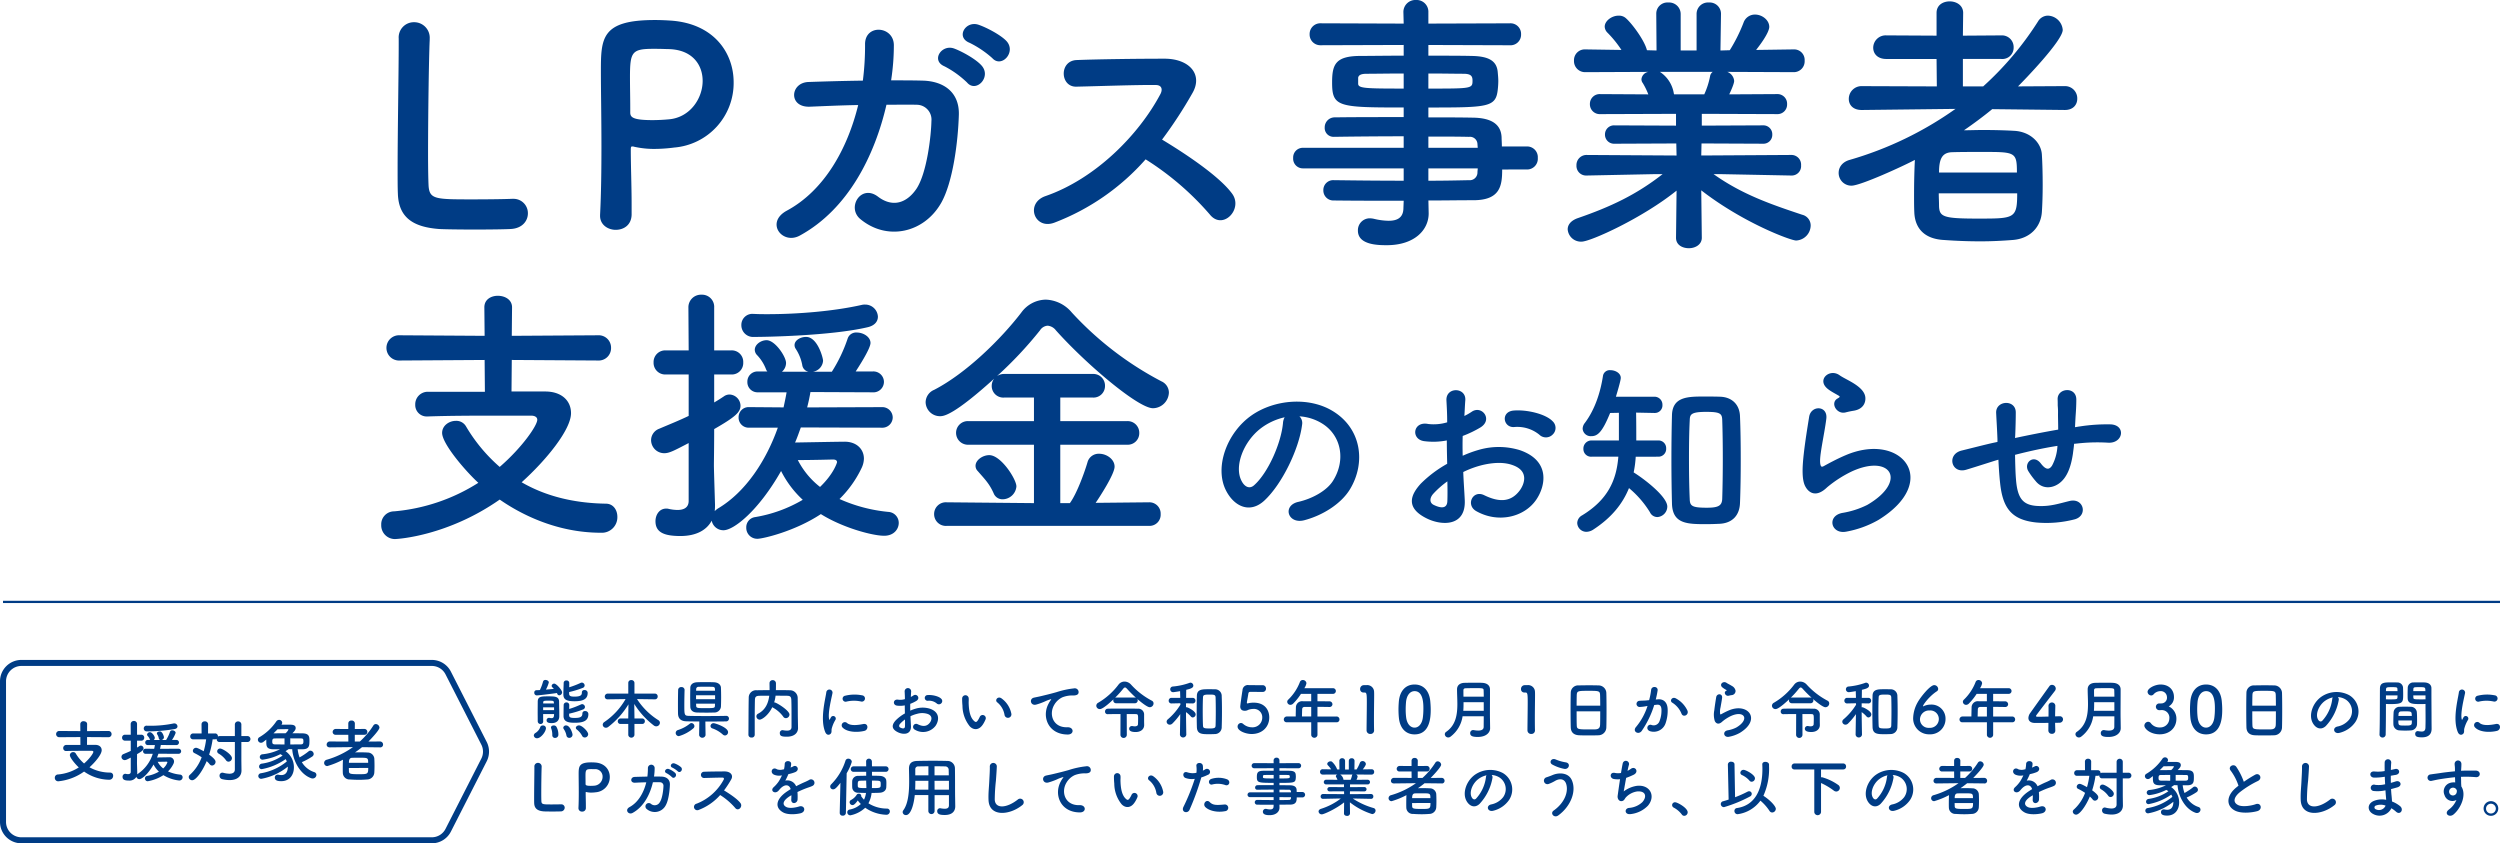
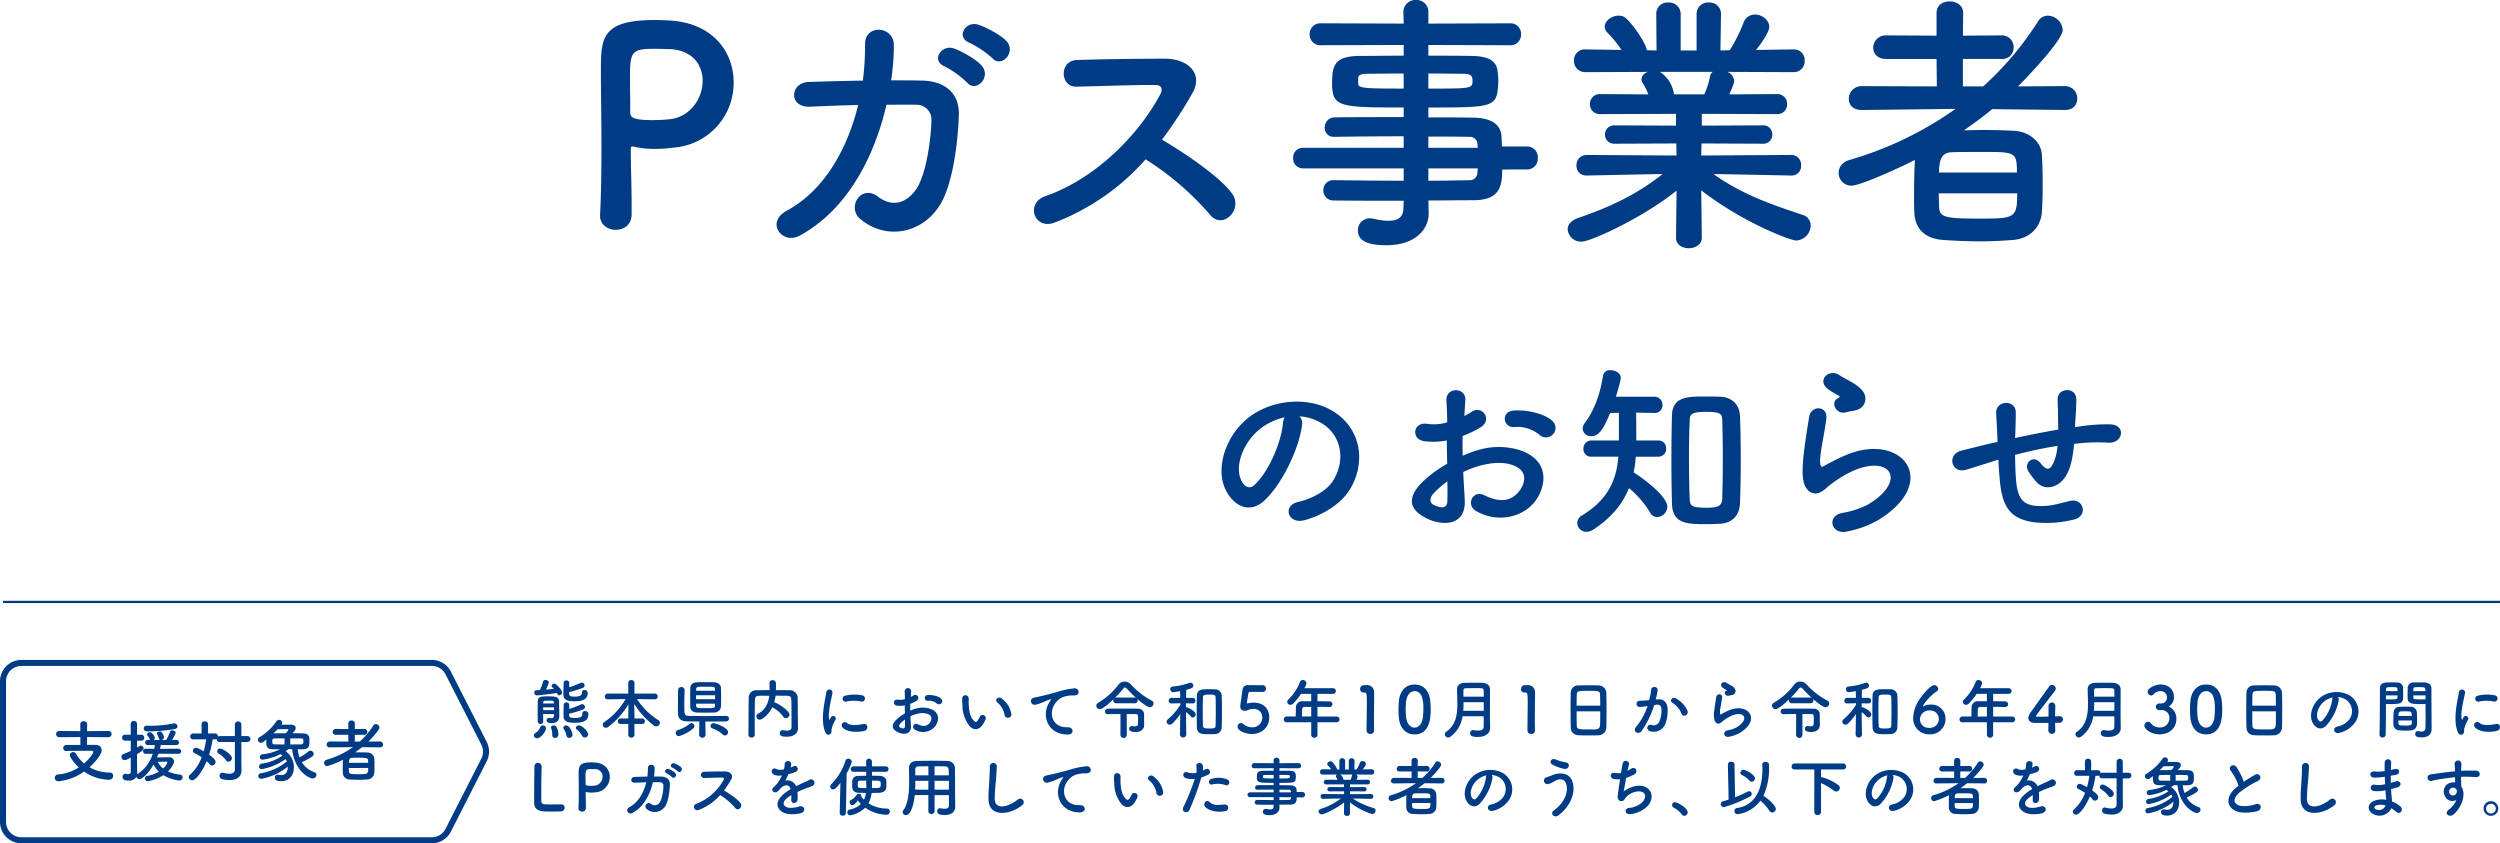
<svg xmlns="http://www.w3.org/2000/svg" width="829.527" height="279.821" viewBox="0 0 829.527 279.821">
  <g id="ph_header_info02" transform="translate(-417.414 -3638.47)">
    <g id="グループ_120909" data-name="グループ 120909" transform="translate(16.632)">
-       <path id="パス_160124" data-name="パス 160124" d="M27.118-62.7v1.911c0,9.009-.364,28.938-.364,41.405,0,3.367,0,6.279.091,8.19C27.118-3.185,32.123-.182,40.5.455c1.183.091,6.552.182,11.83.182,5.369,0,10.738-.091,11.921-.182,3.913-.182,5.733-2.73,5.733-5.187a4.758,4.758,0,0,0-4.914-4.823H64.61c-1.729.091-7.553.182-12.831.182-12.376,0-14.378,0-14.742-4.368-.091-1.547-.182-5.642-.182-10.829,0-12.649.273-31.85.546-37.674v-.364a5.162,5.162,0,0,0-5.187-5.551,5.041,5.041,0,0,0-5.1,5.369Z" transform="translate(505.96 3714)" fill="#003c85" />
      <path id="パス_160123" data-name="パス 160123" d="M35.672-4.277V-7.826c0-6.006-.273-12.467-.273-18.109,0-.91.182-1,.455-1a1.777,1.777,0,0,1,.637.091,29.837,29.837,0,0,0,6.734.728,51.65,51.65,0,0,0,6.552-.455A21.482,21.482,0,0,0,69.524-48.23c0-9.828-6.643-19.565-21.021-20.475-1.365-.091-3.185-.182-5.1-.182-17.836,0-17.927,6.006-17.927,17.2,0,6.37.182,15.288.182,24.661,0,7.735-.091,15.743-.455,22.841v.273c0,3,2.639,4.641,5.187,4.641C33.033.728,35.581-.819,35.672-4.277ZM47.5-59.241c8.19,0,11.739,5.1,11.739,10.556,0,5.824-4.186,12.1-11.1,12.74-1.911.182-3.822.273-5.551.273-6.643,0-7.371-1-7.371-2.548v-1.547c0-3.185-.091-6.916-.091-10.1,0-8.554.637-9.464,8.008-9.464C45.318-59.332,47.5-59.241,47.5-59.241Z" transform="translate(574.689 3714)" fill="#003c85" />
      <path id="パス_160122" data-name="パス 160122" d="M82.9-56.238c3.094,3.458,8.19-2.184,4.55-5.824-2.093-2.093-6.734-4.459-9.191-5.278-4.277-1.365-7.553,4.186-2.912,6.006A33.358,33.358,0,0,1,82.9-56.238Zm-8.372,8.1c3,3.549,8.281-1.911,4.732-5.733-2-2.184-6.552-4.641-9.009-5.551-4.186-1.547-7.826,4-3.185,5.915A31.845,31.845,0,0,1,74.529-48.139ZM38.4-40.677c-3.549,14.469-11.193,28.3-23.66,35.035C7.462-1.729,13.2,5.824,19.019,2.639c16.2-8.827,24.934-26.845,28.756-43.407,3.64,0,7.1-.091,9.919,0A4.915,4.915,0,0,1,62.7-35.4c-.091,4.732-1.456,17.29-5.005,22.568-3.185,4.641-7.826,6.279-12.74,2.548-5.642-4.277-10.465,3.64-5.824,7.462,8.918,7.371,21.2,4.55,26.845-5.46C69.8-15.106,71.526-28.3,71.8-37.492c.182-7.371-4.914-11.1-12.012-11.284-3.185-.091-6.734-.091-10.465-.091a76.533,76.533,0,0,0,.91-11.557c.091-6.552-9.646-7.28-9.555-.364a91.408,91.408,0,0,1-.728,12.012c-6.552.091-12.922.273-18.109.455-6.1.273-6.643,8.554.637,8.19C27.027-40.313,32.669-40.586,38.4-40.677ZM133.77-22.659A94.67,94.67,0,0,1,155.064-4.368c4.277,5.369,11.1-1.729,7.462-6.825-4.186-5.824-15.743-13.468-23.3-18.018a145.625,145.625,0,0,0,10.1-15.47c3.549-6.188-1.092-11.375-9.282-11.375-9.191,0-22.568.182-29.211.455-5.824.273-5.46,9.009,0,8.827,8.008-.182,20.566-.637,26.3-.546,2,0,2.366,1.456,1.547,3-7.189,13.559-21.567,28.119-38.129,33.852C93.73-8.1,96.824.819,103.467-1.638A76.876,76.876,0,0,0,133.77-22.659Zm126.581,3.367a3.556,3.556,0,0,0,3.549-3.822,3.556,3.556,0,0,0-3.549-3.822h-8.372c0-1.183-.091-2.184-.091-3-.182-4.55-3.64-6.461-9.464-6.552-4.368-.091-9.464-.091-14.833-.091v-3.276c19.838,0,22.386-.091,23.023-5.915a27.558,27.558,0,0,0,.182-2.821c0-.91-.091-1.911-.182-2.912-.273-3.731-2.821-5.369-8.645-5.46-3.549-.091-8.827-.091-14.378-.091v-3.549l27.027.091a3.5,3.5,0,0,0,3.731-3.64,3.5,3.5,0,0,0-3.731-3.64l-27.027.091v-3.731a3.91,3.91,0,0,0-4.1-4.1,3.981,3.981,0,0,0-4.186,4.1L219.4-67.7,191.919-67.8a3.556,3.556,0,0,0-3.731,3.64,3.556,3.556,0,0,0,3.731,3.64l27.482-.091v3.549c-5.551,0-10.829.091-14.287.091-8.372,0-9.464,2.821-9.464,8.827,0,8.1,2,8.281,23.751,8.281v3.185c-8.1,0-16.289,0-22.75.091a3.314,3.314,0,0,0-3.458,3.367,2.932,2.932,0,0,0,3,3.094h.091c5.915-.091,14.56-.182,23.114-.182v3.822H185.913a3.2,3.2,0,0,0-3.185,3.367,3.225,3.225,0,0,0,3.185,3.458H219.4v4.095c-8.19,0-16.38-.091-23.114-.182H196.2a3.27,3.27,0,0,0-3.458,3.367A3.319,3.319,0,0,0,196.2-9.009c7.28.091,15.288.091,23.205.091l-.091,2.366c0,3.367-2.184,4.277-4.914,4.277a21.928,21.928,0,0,1-4.823-.637,7.024,7.024,0,0,0-1.365-.182,3.941,3.941,0,0,0-4,4.1c0,4.732,6.643,4.823,9.555,4.823,9.282,0,13.923-5.1,13.923-10.556v-.091l-.091-4.186c5.187,0,10.192-.091,14.924-.091,8.918,0,9.555-4.823,9.555-10.192Zm-32.76-31.85c4.732,0,9.009.091,11.648.091,2.548,0,3,.819,3,2.275,0,2.639-.273,2.639-14.651,2.639Zm16.38,24.661h-16.38v-3.731c5.1,0,9.737,0,13.468.091a2.494,2.494,0,0,1,2.821,2.457ZM219.4-46.137c-12.922,0-15.106-.091-15.106-1.638v-2c.182-.819.91-1.274,2.821-1.274,2.821,0,7.371-.091,12.285-.091Zm24.57,26.481c0,.455-.091.91-.091,1.365a2.561,2.561,0,0,1-2.821,2.548c-4.186.091-8.736.182-13.468.182v-4.095ZM347.984-17.29a3.12,3.12,0,0,0,3.276-3.367,3.213,3.213,0,0,0-3.367-3.458l-29.757.182.091-4,20.384.091a2.933,2.933,0,0,0,3.094-3,2.955,2.955,0,0,0-3.094-3.094l-20.293.091v-3.913l24.934.091a3.172,3.172,0,0,0,3.367-3.276,3.194,3.194,0,0,0-3.367-3.367l-15.834.091c.273-.546,1.638-3.458,1.638-4.459a3.52,3.52,0,0,0-2.275-3l21.931.091a3.6,3.6,0,0,0,3.731-3.822,3.5,3.5,0,0,0-3.64-3.731h-.091l-12.376.182c4.368-5.551,4.368-7.371,4.368-7.644,0-2.275-2.366-4.095-4.732-4.095a3.987,3.987,0,0,0-3.822,2.73,53.082,53.082,0,0,1-4.55,9.1l-3.094.091.182-12.1v-.091a3.748,3.748,0,0,0-4-3.731,3.794,3.794,0,0,0-4.1,3.822v12.1h-5.278v-12.1a3.842,3.842,0,0,0-4.1-3.822,3.7,3.7,0,0,0-4,3.731v.091l.091,12.1-3.185-.091c-.91-3.64-5.733-9.828-7.371-10.92a3.453,3.453,0,0,0-2.093-.546c-2.184,0-4.55,1.729-4.55,3.64a2.949,2.949,0,0,0,.819,1.911,35.831,35.831,0,0,1,4.732,5.824l-11.921-.182h-.091a3.578,3.578,0,0,0-3.731,3.731,3.672,3.672,0,0,0,3.822,3.822l20.839-.091a2.777,2.777,0,0,0-2.275,2.366,2.056,2.056,0,0,0,.455,1.365,23.779,23.779,0,0,1,1.82,3.731l-15.925-.091a3.25,3.25,0,0,0-3.458,3.276,3.27,3.27,0,0,0,3.458,3.367l25.116-.091v3.913l-20.475-.091a2.988,2.988,0,0,0-3.094,3,3.008,3.008,0,0,0,3.094,3.094l20.566-.091.091,4-29.757-.182a3.34,3.34,0,0,0-3.458,3.458A3.194,3.194,0,0,0,280.1-17.29h.091l22.113-.455h3c-8.736,6.825-17.2,10.829-28.3,14.651-2.184.819-3.185,2.184-3.185,3.64a4.4,4.4,0,0,0,4.641,4.1c2.912,0,20.2-7.826,31.486-16.926l-.182,15.561v.091c0,2.366,2.093,3.458,4.277,3.458,2.093,0,4.277-1.183,4.277-3.458V3.276l-.182-15.652C331.968-1.638,347.8,4.277,349.622,4.277a5.071,5.071,0,0,0,4.823-5.005,3.662,3.662,0,0,0-2.821-3.549C341.25-7.735,331.7-11.011,322.231-17.745h2.73l22.932.455Zm-26.026-34.4a2.243,2.243,0,0,0-.91,1.547,26.434,26.434,0,0,1-1.911,5.915h-10.01l-.091-.273a10.486,10.486,0,0,0-4.641-7.189ZM438.8-39.039c2.821,0,4.1-1.82,4.1-3.731a4.057,4.057,0,0,0-4.186-4.186l-15.47.091c1.911-1.911,14.833-15.2,14.833-18.746a5.117,5.117,0,0,0-4.914-4.732,3.863,3.863,0,0,0-3.276,1.911,104.416,104.416,0,0,1-18.2,21.567H404.95v-9.1h12.74a3.75,3.75,0,0,0,4.1-3.822,3.888,3.888,0,0,0-4.1-4l-12.74.091.091-7.553c0-2.548-2.275-3.822-4.459-3.822s-4.368,1.183-4.368,3.822V-63.7l-16.653-.091a4.142,4.142,0,0,0-4.368,4.1c0,1.911,1.365,3.731,4.368,3.731h16.653l.091,9.1-24.843-.091a4.23,4.23,0,0,0-4.368,4.277c0,1.82,1.274,3.64,4.277,3.64h.091l31.031-.364a116.365,116.365,0,0,1-35.126,16.926c-2.548.728-3.64,2.548-3.64,4.277A4.211,4.211,0,0,0,368-13.923c3,0,17.29-6.552,21.021-8.554-.182,3.458-.273,7.735-.273,11.648,0,2.093,0,4.1.091,5.915.273,5.187,3.367,8.645,9.737,9.009,3.731.273,7.917.455,12.194.455,3.64,0,7.28-.182,10.738-.455,5.824-.455,9.282-4.368,9.646-9.191.182-2.73.273-5.824.273-9.009,0-3.64-.091-7.28-.273-10.192-.273-4-3.913-7.553-9.191-7.826-3.094-.182-6.734-.273-10.465-.273-2.093,0-4.186.091-6.188.091,3.185-2.184,6.37-4.55,9.373-7.007l24.024.273ZM397.033-18.291c0-4.641,1.092-6.643,4.368-6.734,2.821-.091,6.552-.091,10.01-.091,10.92,0,11.466,0,11.466,6.825Zm25.935,6.916C422.968-3,422.058-3,410.046-3,398.4-3,397.124-3.549,397.033-7.28c0-1.365-.091-2.73-.091-4.095Z" transform="translate(647.14 3714)" fill="#003c85" />
-       <path id="パス_160119" data-name="パス 160119" d="M78.351-52.689a4.106,4.106,0,0,0,4.368-4.186,4.106,4.106,0,0,0-4.368-4.186l-28.574.182.091-9.464c0-2.548-2.366-3.822-4.732-3.822-2.184,0-4.459,1.183-4.459,3.822l.091,9.464-28.119-.182A4.186,4.186,0,0,0,8.19-56.875a4.186,4.186,0,0,0,4.459,4.186l28.119-.182.091,10.556H22.022a4.151,4.151,0,0,0-4.277,4.277,3.794,3.794,0,0,0,4,3.913h.182c7.735-.273,16.835-.273,24.388-.273h9.828c1.365,0,2.093.546,2.093,1.365,0,1.911-5.005,9.191-12.467,15.652A54.5,54.5,0,0,1,34.58-30.849a3.7,3.7,0,0,0-3.367-1.82c-2.184,0-4.55,1.547-4.55,4,0,3.64,7.826,12.74,12.012,16.562A62.046,62.046,0,0,1,10.738-2.639,4.282,4.282,0,0,0,6.461,1.82a4.54,4.54,0,0,0,4.55,4.732c.91,0,17.472-1,34.762-13.1C51.779-2.366,63.882,4.459,79.352,4.459a5.15,5.15,0,0,0,5.46-5.278c0-2.275-1.365-4.368-3.822-4.368-11.375-.182-20.566-2.821-27.937-7.1,8.19-7.371,16.38-17.472,16.38-22.932,0-4.186-3.185-7.189-8.554-7.189H49.686l.091-10.465ZM167.713-63.7c2.548-.546,3.549-2,3.549-3.549a4.224,4.224,0,0,0-4.277-4,3.733,3.733,0,0,0-1,.091c-9.191,2.093-21.2,3.094-31.3,3.094-1.638,0-3.094,0-4.55-.091h-.182a3.656,3.656,0,0,0-4,3.731,3.9,3.9,0,0,0,4.186,3.913C134.134-60.515,155.519-60.879,167.713-63.7Zm4.732,33.306a3.454,3.454,0,0,0,3.731-3.367,3.47,3.47,0,0,0-3.731-3.458l-24.661.091c.455-1.729.819-3.458,1.092-5.1l20.566.091a3.5,3.5,0,0,0,3.822-3.458,3.5,3.5,0,0,0-3.822-3.458h-5.551c.455-.728,4.914-7.462,4.914-9.464s-2.366-3.458-4.55-3.458a2.952,2.952,0,0,0-3,1.911,50.07,50.07,0,0,1-5.278,11.1H149.7a3.968,3.968,0,0,0,3.367-3.64c0-.91-1.82-7.917-5.642-7.917-1.82,0-3.822,1.092-3.822,2.73a2.2,2.2,0,0,0,.364,1.183,14.744,14.744,0,0,1,2.184,5.369,2.618,2.618,0,0,0,2.093,2.275h-8.827a3.863,3.863,0,0,0,1.365-2.912c0-2.093-3.64-7.553-6.461-7.553-1.911,0-3.913,1.456-3.913,3.185a2.562,2.562,0,0,0,.728,1.729,14.04,14.04,0,0,1,3,4.732,1.981,1.981,0,0,0,.455.728h-3.094a3.364,3.364,0,0,0-3.549,3.458,3.364,3.364,0,0,0,3.549,3.458h9.464c-.273,1.638-.637,3.276-1,5.005l-11.466-.091a3.319,3.319,0,0,0-3.458,3.367,3.34,3.34,0,0,0,3.458,3.458h9.555C134.225-19.565,127.4-9.009,118.118-3.549a9.67,9.67,0,0,0-1,.819,19.022,19.022,0,0,0,.091-2.275c-.091-3.185-.364-11.466-.364-12.922,0-1.365.091-6.006.091-12.012,7.007-4,8.736-5.642,8.736-7.735a3.791,3.791,0,0,0-3.64-3.731,3.206,3.206,0,0,0-1.911.637c-1.092.728-2.093,1.365-3.185,2v-9.282h5.642a3.812,3.812,0,0,0,4-4,3.812,3.812,0,0,0-4-4h-5.642v-14.2a4.028,4.028,0,0,0-4.186-4.277,4.174,4.174,0,0,0-4.368,4.277l.091,14.2h-7.644a3.864,3.864,0,0,0-4,4,3.864,3.864,0,0,0,4,4h7.644v13.741c-3,1.456-6.188,2.73-9.828,4.277A4.079,4.079,0,0,0,96-26.3a4.365,4.365,0,0,0,4.368,4.368c1.729,0,3.367-.91,8.1-3.367V-6.1c0,2.366-1.82,3-3.731,3a14.145,14.145,0,0,1-2.912-.364,2.519,2.519,0,0,0-.819-.091c-2.275,0-3.549,2.093-3.549,4.186,0,3.731,2.912,4.914,8.281,4.914,5.278,0,8.736-2,10.374-5.1a3.941,3.941,0,0,0,3.913,3.185c3.367,0,11.557-6.37,19.11-19.656a33.4,33.4,0,0,0,7.189,9.555A45.837,45.837,0,0,1,130.494-.728a3.392,3.392,0,0,0-2.912,3.458,3.627,3.627,0,0,0,3.731,3.731c1.729,0,12.376-2.457,21.021-8.19,7.1,4.459,17.017,7.189,21.021,7.189,3.185,0,4.823-2.184,4.823-4.277a3.652,3.652,0,0,0-3.458-3.64,51.6,51.6,0,0,1-16.2-4.277,36.176,36.176,0,0,0,7.371-10.374,7.626,7.626,0,0,0,.728-3c0-3.185-2.457-5.642-6.37-5.642-1.456,0-11.284.182-16.471.273.728-1.638,1.274-3.276,1.911-5.005ZM152.061-10.738a26.816,26.816,0,0,1-7.371-8.918c5.005,0,11.1-.182,11.648-.182s1.365.091,1.365.91C157.7-18.928,156.793-15.288,152.061-10.738Zm109.2,12.922a3.7,3.7,0,0,0,3.822-3.913,3.743,3.743,0,0,0-3.822-3.913l-17.745.182c1.365-2,6.279-9.555,6.279-12.012s-2.639-4.277-5.1-4.277a3.831,3.831,0,0,0-3.913,2.912c-1.092,3.64-3.549,10.374-5.824,13.468h-3.185V-24.752H253.89a3.82,3.82,0,0,0,4.095-3.913,3.868,3.868,0,0,0-4.095-3.913H231.777V-40.4h10.738a3.82,3.82,0,0,0,4.1-3.913,3.868,3.868,0,0,0-4.1-3.913h-29.3a4.141,4.141,0,0,0-2.457.728,128.691,128.691,0,0,0,14.287-15.2,3.272,3.272,0,0,1,2.548-1.547,3.879,3.879,0,0,1,2.73,1.547c10.01,11.193,27.3,25.844,32.214,25.844a5.385,5.385,0,0,0,5.278-5.187,4.119,4.119,0,0,0-2.457-3.731A108.862,108.862,0,0,1,235.6-68.614a11.8,11.8,0,0,0-8.645-4.277,10.238,10.238,0,0,0-8.1,4.277c-6.916,9.009-18.382,20.2-28.938,25.662a4.538,4.538,0,0,0-2.821,4.1,4.76,4.76,0,0,0,4.823,4.641c1.274,0,4.641-.455,17.927-12.467a3.928,3.928,0,0,0-.819,2.366,3.847,3.847,0,0,0,4.186,3.913h9.828v7.826H201.383a3.9,3.9,0,0,0-4.186,3.913,3.949,3.949,0,0,0,4.186,3.913h21.658V-5.369L194.1-5.642a3.9,3.9,0,0,0-4.186,3.913A3.9,3.9,0,0,0,194.1,2.184Zm-44.044-13.1c0-2.366-5.1-10.374-9.009-10.374-2.184,0-4.55,1.638-4.55,3.549a2.41,2.41,0,0,0,.728,1.729c2.275,2.639,3.822,4.095,5.278,7.371a3.139,3.139,0,0,0,3,2A4.641,4.641,0,0,0,217.217-10.92Z" transform="translate(520.819 3810.781)" fill="#003c85" />
      <path id="パス_160120" data-name="パス 160120" d="M33.976-34.782a16.081,16.081,0,0,1,7.688,2.48C47.8-28.4,49.476-20.274,45.074-13.33c-2.046,3.224-6.82,5.89-11.532,6.944-5.332,1.24-3.41,7.5,2.046,6.076C41.726-1.922,47.8-5.766,50.716-10.54c5.394-8.866,3.844-20.274-5.766-26.04-7.812-4.712-19.158-3.844-26.784,1.426C9.858-29.388,5.7-17.856,9.61-10.168c2.728,5.332,7.936,7.75,12.71,3.348,5.952-5.518,11.532-17.236,12.524-25.11A3.1,3.1,0,0,0,33.976-34.782Zm-4.9.31a4.385,4.385,0,0,0-.558,1.922C27.9-25.854,23.56-16,18.91-11.9c-1.55,1.364-3.162.434-4.092-1.364-2.6-4.774.5-13.02,6.262-17.484A20.544,20.544,0,0,1,29.078-34.472Z" transform="translate(797.974 3811.398)" fill="#003c85" />
      <path id="パス_160121" data-name="パス 160121" d="M56.73-28.768a3.012,3.012,0,0,0-.062-4.4c-2.232-2.356-8.432-3.906-12.9-3.534s-3.472,5.89.31,5.456a11.582,11.582,0,0,1,8.184,2.542A3.127,3.127,0,0,0,56.73-28.768Zm-29.7,12.462a31.508,31.508,0,0,1,6.51-2.356c4.34-.992,7.626-.806,10.044.124,5.394,1.984,3.658,6.386,2.17,8.37C42.78-6.2,38.812-6.262,33.976-8.618c-3.782-1.86-6.2,3.224-2.666,5.27C38.5.744,47.182-1.24,51.212-7.068c3.162-4.588,4.836-12.958-5.394-16.492a23.79,23.79,0,0,0-13.764-.062A38.168,38.168,0,0,0,26.846-21.7c-.062-2.356-.062-4.65,0-6.572a35.84,35.84,0,0,0,5.828-2.79c4.34-2.6.558-7.5-2.79-5.27a18.632,18.632,0,0,1-2.48,1.426c.124-1.86.186-3.844.31-5.208.31-4.4-6.51-4.526-6.262.062.124,2.356.248,4.34.248,7.254a15.478,15.478,0,0,1-6.262.558c-5.146-1.054-5.89,5.146-1.3,5.7a23.248,23.248,0,0,0,7.44-.248c0,2.48.062,5.146.124,7.75a39.934,39.934,0,0,0-8.742,6.572C9.672-8.866,7.626-4.464,15-.868c5.084,2.48,13.02,2.6,12.524-6.262C27.4-9.8,27.156-13.02,27.032-16.306Zm-5.27,3.1c.062,2.542.062,4.836,0,6.51-.062,2.418-1.86,2.6-4.526,1.3-1.426-.682-1.426-2.294-.124-3.72A30.437,30.437,0,0,1,21.762-13.206ZM112.158.868c4.34-.248,6.572-2.976,6.7-6.882.186-4.588.248-9.548.248-14.508s-.062-9.858-.248-14.26c-.124-4.03-2.79-6.386-6.572-6.51-1.674-.062-3.534-.062-5.332-.062-5.394,0-10.478.062-10.664,6.138-.124,4.588-.186,9.61-.186,14.694,0,5.022.062,10.044.186,14.694C96.472.93,101.37.992,107.694.992,109.306.992,110.856.93,112.158.868ZM91.76-21.39a2.567,2.567,0,0,0,2.6-2.728,2.55,2.55,0,0,0-2.6-2.666H84.444c0-2.666,0-6.386-.062-9.238L90.4-35.9h.124a2.517,2.517,0,0,0,2.6-2.666A2.633,2.633,0,0,0,90.4-41.292H77.686c1.55-5.146,1.612-5.952,1.612-6.262,0-1.55-1.8-2.542-3.41-2.542a2.269,2.269,0,0,0-2.48,1.8c-.806,5.27-2.542,11.036-6.014,15.686a3.179,3.179,0,0,0-.744,1.984,2.676,2.676,0,0,0,2.914,2.418c2.046,0,3.6-1.3,6.2-7.688l2.914-.062v9.176H69.626a2.682,2.682,0,0,0-2.728,2.79,2.536,2.536,0,0,0,2.728,2.6h8.866c-.62,7.812-3.472,14.26-12.028,19.468A2.988,2.988,0,0,0,64.852.62a3.035,3.035,0,0,0,3.1,2.914,4.327,4.327,0,0,0,2.232-.744c6.076-3.968,9.734-8.556,11.842-13.764a32.574,32.574,0,0,1,6.944,8,2.718,2.718,0,0,0,2.48,1.612,3.52,3.52,0,0,0,3.286-3.472c0-3.286-7.564-9.114-11.16-11.346a35.144,35.144,0,0,0,.682-5.208ZM112.964-7.5c-.062,2.356-1.24,3.038-5.084,3.038-4.9,0-5.642-.558-5.7-2.852-.186-3.968-.248-8.866-.248-13.7,0-4.4.062-8.8.248-12.4.062-1.922.248-2.852,5.456-2.852,4.836,0,5.27.62,5.332,2.852.124,3.658.186,8.184.186,12.772S113.088-11.408,112.964-7.5Zm43.586-29.14c3.1-.5,4.03-2.542,3.906-4.34-.124-1.86-1.736-3.348-3.534-4.526s-3.906-2.108-5.022-2.914c-3.1-2.232-7.192,1.054-4.526,3.968.992,1.116,3.1,2.108,4.4,2.914.434.31-.186.62-.5.806-2.6,1.426-.372,5.394,2.6,4.65C154.876-36.332,155.744-36.518,156.55-36.642Zm8.184,36.27c20.956-12.834,7.75-29.574-10.974-21.452-2.914,1.24-5.828,2.852-7.068,3.534-.558.31-.868.31-1.054-.186-.434-1.116-.124-3.41.372-6.448.5-2.976,1.178-6.448,1.488-9.052.558-4.464-5.084-4.588-5.7-.62-.5,3.162-1.3,7.936-1.8,12.462s-.62,8.37.5,10.54,3.6,3.906,7.254.372a39.15,39.15,0,0,1,8.308-5.332c6.572-2.976,11.1-2.046,12.4.434s-.558,6.758-7.378,10.726a29.076,29.076,0,0,1-8.308,2.666c-5.27,1.054-3.658,7.192,1.364,6.2A33.567,33.567,0,0,0,164.734-.372ZM204.6-20.4c.124,2.6.31,5.456.558,7.688C206.026-4.278,209-.434,217.124.434A37.321,37.321,0,0,0,229.958-.62c4.4-1.24,2.976-7.192-1.736-6.076-3.6.868-6.262,1.8-10.106,1.674-5.208-.124-7.192-2.232-7.688-8.928-.186-2.17-.248-5.146-.31-8.06,4.092-1.054,8.928-2.17,14.074-2.976a15.339,15.339,0,0,1-1.8,6.572c-.868,1.3-1.922,1.612-3.72-.744-2.418-3.162-5.766-.186-4.154,2.542a24.887,24.887,0,0,0,2.418,3.286c2.108,2.666,5.27,2.542,7.626.93,2.914-1.984,4.154-5.828,4.774-10.044.124-1.054.31-2.17.372-3.224.868-.062,1.674-.186,2.542-.248a58.912,58.912,0,0,1,8.742-.124c5.022.31,6.014-5.766.93-6.076a58.973,58.973,0,0,0-10.292.682c-.558.062-1.054.186-1.612.248.062-1.24.124-2.48.186-3.534.124-1.736.248-3.534.248-5.642,0-4.4-6.324-3.906-6.2-.062.062,1.364,0,1.922.062,2.418a22.855,22.855,0,0,1,.062,2.48c0,1.55.062,3.286.062,5.146-5.084.868-10.23,1.922-14.322,2.79l.062-.806c.124-2.914.186-5.766.186-7.75-.062-4.34-6.7-3.968-6.51.248.124,2.666.31,5.208.434,8.8v.806l-1.736.372c-2.728.62-7.316,1.8-10.106,2.48-5.146,1.24-3.472,7.812,1.426,6.386,1.86-.558,4.216-1.3,9.672-3.038Z" transform="translate(859.273 3811.398)" fill="#003c85" />
    </g>
    <line id="線_794" data-name="線 794" x2="828.527" transform="translate(418.413 3838.191)" fill="none" stroke="#003c85" stroke-miterlimit="10" stroke-width="0.75" />
    <g id="グループ_120908" data-name="グループ 120908" transform="translate(-25.741)">
      <path id="パス_160118" data-name="パス 160118" d="M19.176-10.946a1.014,1.014,0,0,0,1.079-1.034,1.014,1.014,0,0,0-1.079-1.034l-7.057.045.022-2.337c0-.629-.584-.944-1.169-.944a.988.988,0,0,0-1.1.944l.022,2.337-6.945-.045a1.034,1.034,0,0,0-1.1,1.034,1.034,1.034,0,0,0,1.1,1.034l6.945-.045.022,2.607H5.263A1.025,1.025,0,0,0,4.207-7.328a.937.937,0,0,0,.989.966h.045c1.91-.067,4.158-.067,6.024-.067h2.427c.337,0,.517.135.517.337,0,.472-1.236,2.27-3.079,3.866A13.462,13.462,0,0,1,8.365-5.552.913.913,0,0,0,7.533-6a1.072,1.072,0,0,0-1.124.989c0,.9,1.933,3.147,2.967,4.091a15.325,15.325,0,0,1-6.9,2.337,1.058,1.058,0,0,0-1.056,1.1A1.121,1.121,0,0,0,2.544,3.686,17.627,17.627,0,0,0,11.13.449a14.786,14.786,0,0,0,8.294,2.72,1.272,1.272,0,0,0,1.349-1.3A.984.984,0,0,0,19.828.786a13.96,13.96,0,0,1-6.9-1.753c2.023-1.821,4.046-4.315,4.046-5.664,0-1.034-.787-1.776-2.113-1.776H12.1l.022-2.585Zm22.071-2.72c.629-.135.877-.494.877-.877a1.043,1.043,0,0,0-1.056-.989.922.922,0,0,0-.247.022,37.592,37.592,0,0,1-7.732.764c-.4,0-.764,0-1.124-.022H31.92a.9.9,0,0,0-.989.922.962.962,0,0,0,1.034.966A53.827,53.827,0,0,0,41.247-13.666ZM42.416-5.44a.853.853,0,0,0,.922-.832.857.857,0,0,0-.922-.854L36.325-7.1c.112-.427.2-.854.27-1.259l5.08.022a.864.864,0,0,0,.944-.854.864.864,0,0,0-.944-.854H40.3a9.455,9.455,0,0,0,1.214-2.337c0-.494-.584-.854-1.124-.854a.729.729,0,0,0-.742.472,12.367,12.367,0,0,1-1.3,2.742H36.8a.98.98,0,0,0,.832-.9c0-.225-.45-1.955-1.394-1.955-.45,0-.944.27-.944.674a.544.544,0,0,0,.09.292,3.642,3.642,0,0,1,.539,1.326.646.646,0,0,0,.517.562h-2.18a.954.954,0,0,0,.337-.719c0-.517-.9-1.865-1.6-1.865a.939.939,0,0,0-.966.787.633.633,0,0,0,.18.427,3.468,3.468,0,0,1,.742,1.169.489.489,0,0,0,.112.18H32.3a.831.831,0,0,0-.877.854.831.831,0,0,0,.877.854h2.337c-.067.4-.157.809-.247,1.236L31.56-7.125a.82.82,0,0,0-.854.832.825.825,0,0,0,.854.854h2.36A12.479,12.479,0,0,1,29,1.191a2.389,2.389,0,0,0-.247.2,4.7,4.7,0,0,0,.022-.562c-.022-.787-.09-2.832-.09-3.192,0-.337.022-1.483.022-2.967,1.731-.989,2.158-1.394,2.158-1.91a.936.936,0,0,0-.9-.922A.792.792,0,0,0,29.492-8c-.27.18-.517.337-.787.494V-9.8H30.1a.941.941,0,0,0,.989-.989.941.941,0,0,0-.989-.989H28.706v-3.506a1,1,0,0,0-1.034-1.056,1.031,1.031,0,0,0-1.079,1.056l.022,3.506H24.728a.954.954,0,0,0-.989.989.954.954,0,0,0,.989.989h1.888v3.394c-.742.36-1.528.674-2.427,1.056a1.008,1.008,0,0,0-.652.922,1.078,1.078,0,0,0,1.079,1.079c.427,0,.832-.225,2-.832V.561c0,.584-.45.742-.922.742a3.494,3.494,0,0,1-.719-.09.622.622,0,0,0-.2-.022A.946.946,0,0,0,23.9,2.225c0,.922.719,1.214,2.045,1.214A2.68,2.68,0,0,0,28.5,2.18a.973.973,0,0,0,.966.787c.832,0,2.854-1.573,4.72-4.855A8.25,8.25,0,0,0,35.965.472a11.321,11.321,0,0,1-3.911,1.416.838.838,0,0,0-.719.854.9.9,0,0,0,.922.922A13.765,13.765,0,0,0,37.449,1.64a12.508,12.508,0,0,0,5.192,1.776A1.092,1.092,0,0,0,43.832,2.36a.9.9,0,0,0-.854-.9,12.744,12.744,0,0,1-4-1.056A8.935,8.935,0,0,0,40.8-2.158a1.884,1.884,0,0,0,.18-.742A1.424,1.424,0,0,0,39.4-4.293c-.36,0-2.787.045-4.068.067.18-.4.315-.809.472-1.236ZM37.381-.585a6.623,6.623,0,0,1-1.821-2.2c1.236,0,2.742-.045,2.877-.045s.337.022.337.225A4.831,4.831,0,0,1,37.381-.585ZM59.048-2.832a1.181,1.181,0,0,0,1.146-1.146c0-1.259-3.124-3.214-3.911-3.214a.953.953,0,0,0-.989.9.877.877,0,0,0,.494.787,8.054,8.054,0,0,1,2.45,2.225A.981.981,0,0,0,59.048-2.832ZM61.161-.27c0,.966-.629,1.438-1.821,1.438A8.737,8.737,0,0,1,57.3.854,1.547,1.547,0,0,0,57,.809a.966.966,0,0,0-.922,1.034,1.154,1.154,0,0,0,.944,1.146,10.881,10.881,0,0,0,2.382.292c2.72,0,3.956-1.394,3.956-3.169V.067L63.319-3.17V-9.35h1.933a.993.993,0,0,0,1.079-.989.993.993,0,0,0-1.079-.989H63.319v-3.8a1.018,1.018,0,0,0-1.079-1.056,1.018,1.018,0,0,0-1.079,1.056v3.8h-4.99a1.1,1.1,0,0,0-.629.18v-.09A.913.913,0,0,0,54.6-12.2H52.26l.022-3.057a1,1,0,0,0-1.1-.944.982.982,0,0,0-1.079.944l.022,3.057H47.338a.972.972,0,0,0-.989,1.011.919.919,0,0,0,.989.944h4.293a24.718,24.718,0,0,1-.809,3.956c-2-1.124-2.36-1.146-2.54-1.146a1.059,1.059,0,0,0-1.056.989.835.835,0,0,0,.562.787,19.115,19.115,0,0,1,2.36,1.371,14.632,14.632,0,0,1-3.911,5.821.968.968,0,0,0-.382.742,1.142,1.142,0,0,0,1.169,1.056c1.214,0,3.416-3.012,4.787-6.338A8.03,8.03,0,0,1,52.777-2a1.048,1.048,0,0,0,.832.45,1.223,1.223,0,0,0,1.146-1.191c0-.337-.09-.944-2.135-2.427a30.387,30.387,0,0,0,1.169-5.08H54.6a.939.939,0,0,0,.517-.157v.09a.945.945,0,0,0,1.056.966h4.99ZM83.637-6.945c2.27-.022,2.27-1.259,2.27-2.9,0-1.259-.09-2.337-2.27-2.382-1.034-.022-2.2-.022-3.394-.022.584-.584,1.1-1.1,1.1-1.731,0-1.124-1.259-1.124-2.068-1.124H76.624l.067-.112a.909.909,0,0,0,.18-.539,1.016,1.016,0,0,0-1.034-.944,1.112,1.112,0,0,0-.944.539,17.5,17.5,0,0,1-5.552,5.192.948.948,0,0,0-.539.832A1.045,1.045,0,0,0,69.837-9.1a1.323,1.323,0,0,0,.809-.315q.438-.337.944-.742v.472c0,1.686,0,2.72,2.4,2.742h2.158a17.046,17.046,0,0,1-5.844,1.663.936.936,0,0,0-.877.9.9.9,0,0,0,1.011.877,17.814,17.814,0,0,0,5.821-1.821,4.82,4.82,0,0,1,.742.472,15.927,15.927,0,0,1-6.9,2.675,1,1,0,0,0-.9.989.828.828,0,0,0,.922.832,19.919,19.919,0,0,0,7.889-3.326A5.082,5.082,0,0,1,78.4-2.9a18.286,18.286,0,0,1-8.586,3.911.955.955,0,0,0-.877.922.95.95,0,0,0,1.056.922,19.459,19.459,0,0,0,8.743-4.046c0,2.63-1.528,2.809-2.158,2.809a4.483,4.483,0,0,1-.922-.112,1.383,1.383,0,0,0-.292-.022.926.926,0,0,0-.944.966c0,1.056,1.169,1.191,2.135,1.191,2.832,0,4.2-2.158,4.2-4.585a6.481,6.481,0,0,0-2.787-5.372c.337-.2.674-.427,1.034-.674.4,0,.787.022,1.191.022.247,3.664,2.472,8.249,6.271,9.62a1.475,1.475,0,0,0,.517.09A1.223,1.223,0,0,0,88.222,1.55.972.972,0,0,0,87.48.629a7.479,7.479,0,0,1-4.091-3.3,21.453,21.453,0,0,0,3.416-1.843,1.055,1.055,0,0,0,.517-.854,1.17,1.17,0,0,0-1.1-1.124.871.871,0,0,0-.584.225,20.161,20.161,0,0,1-3.012,2.023A12.082,12.082,0,0,1,82-6.945Zm-4.091-3.619c1.191,0,2.382.022,3.439.022.764,0,.922.09.922.989,0,.539-.045.989-.9.989-1.011,0-2.225.022-3.461.022ZM77.973-12.25c-1.394,0-2.765,0-4,.022q.708-.674,1.349-1.349c1.011-.022,3.012-.045,3.281-.045.2,0,.337.045.337.157A3.663,3.663,0,0,1,77.973-12.25Zm-.337,3.709c-1.124,0-2.2-.022-3.1-.022-.922,0-.966-.4-.966-.966,0-.922.315-1.011.944-1.011.966,0,2.045-.022,3.124-.022Zm31.691.966a.91.91,0,0,0,1.011-.922A1,1,0,0,0,109.3-9.53l-3.821.022c.472-.472,3.664-3.753,3.664-4.63a1.264,1.264,0,0,0-1.214-1.169.954.954,0,0,0-.809.472,25.789,25.789,0,0,1-4.5,5.327h-1.663v-2.248h3.147a.926.926,0,0,0,1.011-.944.96.96,0,0,0-1.011-.989l-3.147.022.022-1.866a1,1,0,0,0-1.1-.944.968.968,0,0,0-1.079.944v1.866l-4.113-.022a1.023,1.023,0,0,0-1.079,1.011.946.946,0,0,0,1.079.922h4.113l.022,2.248L92.695-9.53a1.045,1.045,0,0,0-1.079,1.056c0,.45.315.9,1.056.9h.022l7.664-.09a28.741,28.741,0,0,1-8.676,4.181,1.112,1.112,0,0,0-.9,1.056,1.04,1.04,0,0,0,1.056,1.056,26.852,26.852,0,0,0,5.192-2.113c-.045.854-.067,1.91-.067,2.877,0,.517,0,1.011.022,1.461a2.236,2.236,0,0,0,2.4,2.225c.922.067,1.955.112,3.012.112.9,0,1.8-.045,2.652-.112a2.426,2.426,0,0,0,2.382-2.27c.045-.674.067-1.438.067-2.225,0-.9-.022-1.8-.067-2.517a2.242,2.242,0,0,0-2.27-1.933c-.764-.045-1.663-.067-2.585-.067-.517,0-1.034.022-1.528.022.787-.539,1.573-1.124,2.315-1.731l5.934.067ZM99.01-2.45c0-1.146.27-1.641,1.079-1.663.7-.022,1.618-.022,2.472-.022,2.7,0,2.832,0,2.832,1.686Zm6.406,1.708c0,2.068-.225,2.068-3.192,2.068-2.877,0-3.192-.135-3.214-1.056,0-.337-.022-.674-.022-1.011Z" transform="translate(459.923 3894.031)" fill="#003c85" />
      <path id="パス_155023" data-name="パス 155023" d="M1574.185,417.646a6.107,6.107,0,0,1-5.441,3.336H1432.571a6.108,6.108,0,0,1-6.106-6.108V368.235a6.106,6.106,0,0,1,6.106-6.106h136.173a6.1,6.1,0,0,1,5.441,3.334l11.88,23.32a6.108,6.108,0,0,1,0,5.545Z" transform="translate(-982.311 3496.309)" fill="none" stroke="#003c85" stroke-miterlimit="10" stroke-width="2" />
      <path id="パス_160117" data-name="パス 160117" d="M13.3-11.7a30.571,30.571,0,0,0,4.484-1.367.914.914,0,0,0,.662-.833.977.977,0,0,0-.939-.939,1.044,1.044,0,0,0-.406.107,28.521,28.521,0,0,1-3.779,1.452c.021-.577.021-1.11.021-1.431a.859.859,0,0,0-.939-.833.841.841,0,0,0-.918.833c0,.6-.107,2.69-.107,3.694,0,1.73.875,2.37,3.737,2.37,2.968,0,4.334-.811,4.334-2.754a.967.967,0,0,0-1.068-.961.762.762,0,0,0-.854.769c0,.683-.107,1.409-2.391,1.409-1.132,0-1.794-.085-1.836-.9Zm0,7.174A29.527,29.527,0,0,0,17.89-5.912a.914.914,0,0,0,.662-.833.977.977,0,0,0-.939-.939,1.044,1.044,0,0,0-.406.107,30.152,30.152,0,0,1-3.886,1.495c0-.47.021-.939.021-1.3a.879.879,0,0,0-.939-.875.874.874,0,0,0-.918.875c-.021,1.068-.043,2.434-.043,3.63,0,1.964,1.665,2.242,3.758,2.242,2.8,0,4.484-.619,4.484-2.883a1.01,1.01,0,0,0-1.089-1,.807.807,0,0,0-.9.811c0,1.11-.683,1.473-2.5,1.473-1.3,0-1.9-.107-1.9-.918ZM9.242-11.379c.064.107.107.235.149.32a.686.686,0,0,0,.641.448,1.017,1.017,0,0,0,.939-.982c0-.726-1.879-2.9-2.6-2.9a.847.847,0,0,0-.875.747.693.693,0,0,0,.278.512,5.6,5.6,0,0,1,.448.491c-.7.064-1.665.149-2.626.235a10.975,10.975,0,0,0,.961-2.37c0-.512-.577-.833-1.11-.833a.769.769,0,0,0-.811.555,15.232,15.232,0,0,1-1.046,2.8c-.448.021-.833.043-1.132.043a.74.74,0,0,0-.726.811.852.852,0,0,0,.833.918C3.157-10.588,7.79-11.144,9.242-11.379ZM19.62,2.308c0-.939-2.05-2.947-3.032-2.947-.555,0-1.068.384-1.068.811a.665.665,0,0,0,.3.534A6.712,6.712,0,0,1,17.591,2.8a.953.953,0,0,0,.9.577A1.126,1.126,0,0,0,19.62,2.308ZM8.3-4.4c0,.128-.021.256-.021.363-.021.811-.363,1-.811,1a3.751,3.751,0,0,1-.662-.085.591.591,0,0,0-.192-.021.8.8,0,0,0-.79.833c0,.747.747.918,1.687.918,1.964,0,2.52-1.217,2.52-2.221V-4.781c0-.427,0-.875-.021-1.217-.021-.641-.043-2.263-.043-2.541-.043-1.708-1.431-1.73-3.587-1.73-2.306,0-3.459.021-3.5,1.708,0,.9-.021,2.028-.021,3.181S2.879-3.051,2.879-2a.9.9,0,0,0,.939.9.838.838,0,0,0,.875-.875V-2c-.021-.747-.021-1.559-.021-2.391Zm6.128,6.854c0-.555-.854-3.075-2.114-3.075a.876.876,0,0,0-.961.747.813.813,0,0,0,.128.406A5.612,5.612,0,0,1,12.4,2.693a.931.931,0,0,0,.939.811A1.069,1.069,0,0,0,14.431,2.458Zm-4.7-.021A5.168,5.168,0,0,0,9.05-.233,1.014,1.014,0,0,0,8.2-.617c-.47,0-.918.235-.918.683a.838.838,0,0,0,.064.3,5.681,5.681,0,0,1,.363,2.05v.192a.872.872,0,0,0,.918.918A1.082,1.082,0,0,0,9.734,2.436Zm-7.046,1.2c1.2,0,2.925-2.157,2.925-3.374A.958.958,0,0,0,4.588-.617.884.884,0,0,0,3.67.066,3.821,3.821,0,0,1,2.154,1.86a1.061,1.061,0,0,0-.577.854A1.035,1.035,0,0,0,2.687,3.632ZM8.26-7.919H4.694v-.32c0-.577.32-.6,1.943-.6,1.367,0,1.559.064,1.6.6ZM8.3-5.7H4.673v-.918H8.3Zm29.21,4.591a.872.872,0,0,0,.918-.918.867.867,0,0,0-.918-.9H34.972v-.555l-.064-4.27A27.011,27.011,0,0,0,41.441-.574a1.368,1.368,0,0,0,.747.256,1.243,1.243,0,0,0,1.238-1.174,1.049,1.049,0,0,0-.512-.875,22.8,22.8,0,0,1-7.089-7l5.915.085h.021a.889.889,0,0,0,.918-.939.9.9,0,0,0-.918-.961h-6.79v-3.566a.968.968,0,0,0-1.046-.918.918.918,0,0,0-1,.918v3.566H26.111a.969.969,0,0,0-.982,1,.88.88,0,0,0,.961.9h.021l5.915-.085A22.941,22.941,0,0,1,25-1.77a1.118,1.118,0,0,0-.555.918,1.045,1.045,0,0,0,1.068,1,1.308,1.308,0,0,0,.769-.278,27.167,27.167,0,0,0,6.7-7.495l-.064,4.164v.534H30.4a.925.925,0,0,0-.961.939.865.865,0,0,0,.961.875h2.52V2.564a1.038,1.038,0,0,0,2.05,0V-1.108ZM55.747-14.944c-1.6.064-2.221.939-2.242,1.794-.021,1-.043,2.135-.043,3.246s.021,2.2.043,3.117c.043,1.046.747,1.836,2.221,1.879.683.021,1.922.043,3.139.043.982,0,1.943-.021,2.541-.043a2.164,2.164,0,0,0,2.263-1.9c.043-.918.064-2.028.064-3.139,0-1.132-.021-2.263-.064-3.224-.043-.918-.854-1.708-2.263-1.772-.619-.043-1.73-.043-2.84-.043S56.367-14.987,55.747-14.944ZM65.356-3.8c-1.345.043-4.121.064-6.79.064-2.306,0-4.569-.021-5.722-.064-1.324-.064-1.324-.47-1.324-3.651,0-1.665.043-3.523.085-4.954v-.043a.98.98,0,0,0-1.089-.9.969.969,0,0,0-1.046.939c-.043,1.495-.064,3.117-.064,4.676,0,1.11,0,2.178.021,3.139.021,1.687.961,2.541,2.712,2.6.939.043,2.562.043,4.356.064l-.064,4.505v.021a1.089,1.089,0,0,0,2.135,0V2.586L58.5-1.92c2.669,0,5.4,0,6.854-.043a.942.942,0,0,0,.982-.939.892.892,0,0,0-.961-.9Zm-.32,6.512a1.084,1.084,0,0,0,1-1.11c0-1.559-4.27-2.968-4.783-2.968a1,1,0,0,0-1.046.939.876.876,0,0,0,.7.811,10.17,10.17,0,0,1,3.352,1.986A1.132,1.132,0,0,0,65.035,2.714ZM54.53.322a.962.962,0,0,0,.342-.7,1.047,1.047,0,0,0-.982-1.025.912.912,0,0,0-.555.214A12.115,12.115,0,0,1,49.427.9a1.018,1.018,0,0,0-.769.982,1.052,1.052,0,0,0,1.068,1.046A12.794,12.794,0,0,0,54.53.322Zm.9-12.448c0-.171.021-.363.021-.534a.75.75,0,0,1,.811-.769c.384-.021,1.26-.043,2.2-.043s1.9.021,2.434.043c.577.021.769.256.79.747,0,.171.021.363.021.555Zm6.3,2.8h-6.32v-1.3h6.32ZM61.7-7.834c0,.235-.021.448-.021.662-.043.811-.192.811-3.544.811-2.2,0-2.648-.021-2.69-.79l-.021-.683Zm27.5,5.125c-.043-2.391-.021-4.719-.064-7.11a2.572,2.572,0,0,0-2.6-2.477c-1.537-.043-3.1-.043-4.633-.043.021-.79.021-1.687.021-2.242a1.047,1.047,0,0,0-1.089-1.068A1,1,0,0,0,79.79-14.6c0,.512.021,1.409.021,2.263-1.452,0-2.861.021-4.249.043a2.425,2.425,0,0,0-2.669,2.306c-.085,4.164-.064,8.541-.107,12.47V2.5a.959.959,0,0,0,1.068.9.936.936,0,0,0,1.025-.918V-3.265q0-2.883.064-5.765c.021-1.068.342-1.409,1.559-1.431,1.046-.021,2.114-.021,3.2-.021-.278,2.221-1.132,4.655-3.694,5.957a.989.989,0,0,0-.576.875,1.126,1.126,0,0,0,1.089,1.11c.7,0,2.861-1.367,4.185-4.142a.767.767,0,0,0,.214.149,10.358,10.358,0,0,1,3.416,2.989,1.024,1.024,0,0,0,.875.512,1.222,1.222,0,0,0,1.2-1.2c0-1.345-4.334-4.036-5-4.036h-.085a11.427,11.427,0,0,0,.47-2.221c1.238,0,2.477,0,3.737.021,1.025.021,1.452.214,1.495,1.431.064,1.794.064,3.011.064,8.925,0,.939-.641,1.217-1.495,1.217A7.849,7.849,0,0,1,84.252.963c-.064,0-.128-.021-.171-.021a.911.911,0,0,0-.875,1c0,.982.726,1.174,2.306,1.174,2.861,0,3.737-1.58,3.737-2.818V.258Zm20.946-5.85a1.045,1.045,0,1,0,.363-2.05,12.889,12.889,0,0,0-5.616.128,1,1,0,1,0,.3,1.986A10.817,10.817,0,0,1,110.152-8.56Zm1.153,9.737c1.409-.363,1.3-2.626-.427-2.263-1.665.342-4.228.683-5.381-.363A1.057,1.057,0,0,0,103.982.024C105.519,1.689,109.021,1.753,111.305,1.177ZM100.01,2.2c.534-.47.278-1.132.406-1.708a10.766,10.766,0,0,1,1.26-2.989.856.856,0,0,0-1.495-.833c-.085.149-.32.577-.363.683-.085.192-.171.256-.235-.021-.512-1.986.769-7,1.11-8.733a1.038,1.038,0,1,0-2.071-.128c-.384,2.541-2.071,8.861-.363,13.067C98.686,2.586,99.476,2.671,100.01,2.2ZM136.779-7.962a1.037,1.037,0,0,0-.021-1.516c-.769-.811-2.9-1.345-4.441-1.217a.949.949,0,1,0,.107,1.879,3.989,3.989,0,0,1,2.818.875A1.077,1.077,0,0,0,136.779-7.962ZM126.551-3.67a10.851,10.851,0,0,1,2.242-.811,5.964,5.964,0,0,1,3.459.043c1.858.683,1.26,2.2.747,2.883-1.025,1.367-2.391,1.345-4.057.534a1.018,1.018,0,1,0-.918,1.815,5.214,5.214,0,0,0,6.854-1.281c1.089-1.58,1.665-4.463-1.858-5.68a8.193,8.193,0,0,0-4.74-.021,13.145,13.145,0,0,0-1.794.662c-.021-.811-.021-1.6,0-2.263a12.343,12.343,0,0,0,2.007-.961c1.495-.9.192-2.584-.961-1.815a6.416,6.416,0,0,1-.854.491c.043-.641.064-1.324.107-1.794a1.081,1.081,0,1,0-2.157.021c.043.811.085,1.495.085,2.5a5.33,5.33,0,0,1-2.157.192c-1.772-.363-2.028,1.772-.448,1.964a8.006,8.006,0,0,0,2.562-.085c0,.854.021,1.772.043,2.669A13.753,13.753,0,0,0,121.7-2.347c-1.132,1.238-1.836,2.754.7,3.993,1.751.854,4.484.9,4.313-2.157C126.679-1.428,126.594-2.539,126.551-3.67ZM124.736-2.6c.021.875.021,1.665,0,2.242-.021.833-.641.9-1.559.448-.491-.235-.491-.79-.043-1.281A10.482,10.482,0,0,1,124.736-2.6ZM160.01-4.61a8.191,8.191,0,0,0-3.2-4.954c-1.281-.961-2.434.619-1.409,1.324a6.738,6.738,0,0,1,2.37,4.142A1.15,1.15,0,1,0,160.01-4.61Zm-9.331,3.523a9.767,9.767,0,0,0,.833-1.644,1.049,1.049,0,0,0-1.943-.769,8.4,8.4,0,0,1-.7,1.26c-.47.641-.747.577-1.3.043-1.2-1.153-1.6-3.267-1.687-5.509-.043-.982.043-1.025,0-1.858a1.089,1.089,0,1,0-2.178.021,21.272,21.272,0,0,0,.107,2.37,11.016,11.016,0,0,0,2.413,6.833C147.412.942,149.312,1.134,150.679-1.087Zm28.035,3.48c2.263.021,2.135-2.5-.107-2.413-4.783.171-6.213-4.313-4.334-7.452a6.153,6.153,0,0,1,2.733-2.5,9.177,9.177,0,0,1,3.181-.6c1.495.085,1.964-.342,2.092-.7a1.259,1.259,0,0,0-1.452-1.644A28.749,28.749,0,0,0,175-11.656c-2.178.619-4.036,1.046-5.082,1.3-.683.171-1.922.406-2.37.512-1.708.363-1.153,2.818.726,2.306a20.256,20.256,0,0,0,1.922-.641c1.452-.555,1.089-.555,2.69-1.068.406-.128.512-.149.171.3a7.377,7.377,0,0,0-.683,1.11C170.045-3.542,172.266,2.372,178.714,2.394ZM200.963-7.984a.921.921,0,0,0,1-.918.992.992,0,0,0-.128-.491c.406.363,3.16,2.733,4.121,2.733a1.29,1.29,0,0,0,1.26-1.26,1,1,0,0,0-.577-.918,25.1,25.1,0,0,1-6.9-5.338,2.953,2.953,0,0,0-2.157-1,2.5,2.5,0,0,0-1.986,1,22.9,22.9,0,0,1-6.7,6,1.169,1.169,0,0,0-.683,1A1.162,1.162,0,0,0,189.39-6.04c.278,0,1.174-.085,4.527-3.246a1.084,1.084,0,0,0-.064.363.925.925,0,0,0,1,.939Zm3.117,3.865a1.921,1.921,0,0,0-2.135-2.05c-.833-.043-2.883-.043-4.932-.043-2.071,0-4.142,0-5.018.043a.891.891,0,0,0-.875.939.822.822,0,0,0,.854.875H192c.726-.021,2.455-.043,4.249-.043l-.021,6.918a1.058,1.058,0,0,0,2.114,0L198.315-4.4c1.388,0,2.584,0,3.032.021.683.021.747.256.747,1.559,0,.811-.043,1.751-.043,1.751,0,.512-.406.747-1.046.747A3.041,3.041,0,0,1,200.28-.4a.957.957,0,0,0-.235-.021.893.893,0,0,0-.918.9c0,.875,1.068,1.089,2.135,1.089,1.836,0,2.84-1.025,2.84-2.306,0-.406-.021-.875-.021-1.3Zm-9.224-5.765a1.156,1.156,0,0,0-.406.064,32.152,32.152,0,0,0,2.648-2.925c.256-.32.448-.47.662-.47.192,0,.406.171.683.47A38.335,38.335,0,0,0,201.39-9.8a1.263,1.263,0,0,0-.427-.085ZM227.525,2.244a2.264,2.264,0,0,0,2.306-2.391c.064-1.6.085-3.374.085-5.146s-.021-3.523-.085-5.06a2.187,2.187,0,0,0-2.263-2.263c-.577-.021-1.388-.021-2.135-.021-2.114,0-3.779.043-3.843,2.135-.043,1.623-.064,3.395-.064,5.189s.021,3.566.064,5.21c.064,2.391,1.665,2.391,4.164,2.391C226.415,2.287,227.077,2.265,227.525,2.244Zm-9.438.214s-.085-4.292-.107-7.495a8.372,8.372,0,0,1,1.58,1.409.881.881,0,0,0,.683.363,1.026,1.026,0,0,0,.939-1.025c0-1.11-2.626-2.37-2.989-2.37a.8.8,0,0,0-.214.021V-7.962l2.178.043h.021a.89.89,0,0,0,.939-.918.912.912,0,0,0-.961-.939h-2.135c.021-1.153.021-2.178.043-2.669,1.217-.3,2.349-.555,2.349-1.388a.985.985,0,0,0-.939-.982.857.857,0,0,0-.32.064,22.026,22.026,0,0,1-5.552,1.217.905.905,0,0,0-.854.918.947.947,0,0,0,.982.961c.3,0,1.943-.278,2.285-.342l.064,2.221H213.2a.912.912,0,0,0-.961.939.878.878,0,0,0,.939.918h.021l2.9-.064.021.491a20.408,20.408,0,0,1-4.142,4.826,1.064,1.064,0,0,0-.427.811,1.037,1.037,0,0,0,1.046.982,1.254,1.254,0,0,0,.854-.363,22.163,22.163,0,0,0,2.626-3.139l-.107,6.833v.021a1.071,1.071,0,0,0,2.114,0Zm5.53-3.075c-.064-1.409-.085-3.139-.085-4.868,0-1.559.021-3.117.085-4.377.021-.833.3-1,2.114-1,1.559,0,2.05.043,2.071,1,.043,1.281.064,2.9.064,4.527,0,1.644-.021,3.288-.064,4.655-.021.854-.256,1.068-1.943,1.068C223.916.386,223.639.258,223.618-.617ZM245.61-3.265c0-2.327-1.345-4.911-5.167-4.911a7.838,7.838,0,0,0-1.6.149,4.3,4.3,0,0,1-.491.107c-.128,0-.171-.064-.171-.235V-8.3c.064-.427.384-2.135.491-2.883.064-.384.235-.577.641-.577.641,0,3.523.021,4.121.021a1.052,1.052,0,0,0,1.089-1.089,1.1,1.1,0,0,0-1.132-1.153c-3.5,0-3.822,0-4.441-.021H238.8a1.771,1.771,0,0,0-2.071,1.708c-.32,1.879-.747,5.189-.747,5.359,0,1.025.6,1.452,1.537,1.452.107,0,.214-.021.32-.021a2.77,2.77,0,0,0,.833-.3,5.486,5.486,0,0,1,1.687-.3,2.757,2.757,0,0,1,2.925,2.861A3.212,3.212,0,0,1,239.888,0a4.448,4.448,0,0,1-2.925-1.11,1.2,1.2,0,0,0-.747-.32A1.184,1.184,0,0,0,235.1-.211c0,1.409,2.712,2.434,4.676,2.434C243.283,2.223,245.61-.147,245.61-3.265Zm22.313,1.6a.918.918,0,0,0,.982-.939.952.952,0,0,0-.982-.982H261.6v-3.2c1.3,0,2.669.021,3.907.043h.021a.936.936,0,0,0,1.046-.918,1,1,0,0,0-1.068-.961c-1.281,0-2.6-.021-3.907-.021V-11.1h5.082a.944.944,0,0,0,1.025-.939.944.944,0,0,0-1.025-.939h-9.438a4.183,4.183,0,0,0,.7-1.665,1.176,1.176,0,0,0-1.217-1.046.987.987,0,0,0-.94.641A16.189,16.189,0,0,1,251.93-9.2a1,1,0,0,0-.363.747,1.059,1.059,0,0,0,1.068,1,1.356,1.356,0,0,0,.9-.406,19.606,19.606,0,0,0,2.6-3.246h3.395v2.455H256.8A2.06,2.06,0,0,0,254.45-6.6c-.043,1.516-.064,2.306-.064,3.011h-2.925a.993.993,0,0,0-1.025,1,.917.917,0,0,0,1.025.918h8.071v4.27a1.05,1.05,0,0,0,2.071,0v-4.27Zm-8.391-1.922h-3.075c.021-.79.043-1.708.064-2.37.021-.448.214-.811.939-.811h2.071ZM280.393,1.07V1.027c-.043-1.324-.043-2.669-.043-3.993,0-3.053.064-5.915.064-7.623,0-.47,0-.854-.021-1.132A2.274,2.274,0,0,0,277.916-14c-.448,0-.619,0-1.046.021a1.241,1.241,0,0,0-1.11,1.3,1.063,1.063,0,0,0,1.089,1.132h.3c.726,0,.833.235.833,3.224,0,2.818-.085,7.366-.085,9.352a1.188,1.188,0,0,0,1.26,1.174A1.149,1.149,0,0,0,280.393,1.07Zm13.43,1.281c5.167,0,5.359-5.808,5.359-8.221,0-.918-.064-1.858-.149-2.8-.342-3.566-2.349-5.53-5.21-5.53-2.9,0-4.932,2.05-5.231,5.765-.064.875-.107,1.708-.107,2.52,0,.9.043,1.794.128,2.712C288.955.386,290.983,2.351,293.823,2.351Zm0-2.242c-1.388,0-2.541-1.26-2.8-3.438A22.121,22.121,0,0,1,290.877-6c0-.769.043-1.559.107-2.349.214-2.285,1.345-3.651,2.84-3.651,2.925,0,2.925,4.228,2.925,5.872a22.776,22.776,0,0,1-.192,3.011C296.257-1.087,295.147.109,293.823.109Zm25.067.214-.043-3.011c-.021-.726-.021-1.516-.021-2.349,0-1.9.021-4.036.021-6.043V-12.6c-.021-1.409-1.132-2.093-2.584-2.157-.726-.043-1.58-.043-2.434-.043-1.174,0-2.391.021-3.352.043-1.452.021-2.562.683-2.562,2.157,0,1.537.107,3.2.107,4.868,0,3.523-.512,7.025-3.694,9.224a.974.974,0,0,0-.47.811,1.128,1.128,0,0,0,1.132,1.068,1.216,1.216,0,0,0,.747-.256,10.31,10.31,0,0,0,4.014-6.769h7.025c0,1.26-.021,2.455-.021,3.5,0,.961-.833,1.238-1.815,1.238a8.375,8.375,0,0,1-1.452-.149.875.875,0,0,0-.235-.021.976.976,0,0,0-.982,1.025c0,1.025.961,1.26,2.52,1.26,2.968,0,4.1-1.6,4.1-2.861Zm-8.84-10.484c-.021-.726-.021-1.452-.021-2.114,0-.491.3-.683.79-.683.9-.021,2.007-.043,3.1-.043,2.5,0,2.8.021,2.818.726.021.641.043,1.367.043,2.114Zm6.726,4.676h-6.79c.085-.961.085-1.9.085-2.84h6.7Zm17,6.555V1.027c-.043-1.324-.043-2.669-.043-3.993,0-3.053.064-5.915.064-7.623,0-.47,0-.854-.021-1.132A2.274,2.274,0,0,0,331.3-14c-.448,0-.619,0-1.046.021a1.241,1.241,0,0,0-1.11,1.3,1.063,1.063,0,0,0,1.089,1.132h.3c.726,0,.833.235.833,3.224,0,2.818-.085,7.366-.085,9.352a1.188,1.188,0,0,0,1.26,1.174A1.149,1.149,0,0,0,333.773,1.07ZM357.453,0c.043-1.132.064-3.48.064-5.829,0-2.135-.021-4.27-.064-5.573a2.591,2.591,0,0,0-2.6-2.5c-.726-.021-1.836-.043-2.968-.043-1.367,0-2.754.021-3.566.043a2.453,2.453,0,0,0-2.669,2.327c-.043,1.431-.064,3.523-.064,5.594,0,2.327.021,4.655.064,6.043.064,1.58.982,2.52,2.84,2.584.875.043,1.986.043,3.1.043,1.132,0,2.285,0,3.224-.043A2.647,2.647,0,0,0,357.453,0Zm-9.865-7.174c0-1.345.021-2.562.043-3.438.064-1.473.363-1.495,3.972-1.495,3.416,0,3.737.021,3.779,1.495.021.854.043,2.093.043,3.438Zm7.836,1.879c0,1.708,0,3.395-.043,4.463-.043.918-.406,1.473-1.6,1.516-.555.021-1.409.021-2.242.021-3.63,0-3.865-.085-3.907-1.473-.043-1.025-.043-2.733-.043-4.527Zm28.954-.214a8.852,8.852,0,0,0-3.8-4.057c-1.324-.769-2.263.833-1.217,1.409a7.667,7.667,0,0,1,3.053,3.673C382.99-3.158,384.911-4.1,384.378-5.507ZM373.851-9.222a28.127,28.127,0,0,0,.619-3.011c.171-1.431-2.007-1.559-2.156-.171a22.8,22.8,0,0,1-.662,3.395l-1.068.107c-.769.064-1.431.043-2.093.107a1.026,1.026,0,1,0,.064,2.05,14.485,14.485,0,0,0,2.306-.3l.256-.043a20.6,20.6,0,0,1-3.779,6.939c-1.388,1.559.833,2.8,1.858,1.345a31.462,31.462,0,0,0,4.142-8.584c.342-.043.662-.085.982-.107.982-.085,1.431.534,1.431,1.836a9.53,9.53,0,0,1-.683,3.694,2.04,2.04,0,0,1-2.712,1.153c-1.3-.32-1.986,1.644-.3,2.135a4.139,4.139,0,0,0,5.018-2.562A12.717,12.717,0,0,0,377.8-6c-.085-2.391-1.452-3.438-3.246-3.288Zm25.131-1.452a1.389,1.389,0,0,0,1.345-1.495,2.281,2.281,0,0,0-1.217-1.559c-.619-.406-1.345-.726-1.73-1-1.068-.769-2.477.363-1.559,1.367a7.475,7.475,0,0,0,1.516,1c.149.107-.064.214-.171.278-.9.491-.128,1.858.9,1.6C398.406-10.567,398.7-10.631,398.982-10.674ZM401.8,1.817c7.217-4.42,2.669-10.185-3.779-7.388-1,.427-2.007.982-2.434,1.217-.192.107-.3.107-.363-.064a5.607,5.607,0,0,1,.128-2.221c.171-1.025.406-2.221.512-3.117.192-1.537-1.751-1.58-1.964-.214-.171,1.089-.448,2.733-.619,4.292a7.349,7.349,0,0,0,.171,3.63c.384.747,1.238,1.345,2.5.128a13.484,13.484,0,0,1,2.861-1.836c2.263-1.025,3.822-.7,4.27.149s-.192,2.327-2.541,3.694a10.013,10.013,0,0,1-2.861.918c-1.815.363-1.26,2.477.47,2.135A11.561,11.561,0,0,0,401.8,1.817Zm23.359-9.8a.921.921,0,0,0,1-.918.992.992,0,0,0-.128-.491c.406.363,3.16,2.733,4.121,2.733a1.29,1.29,0,0,0,1.26-1.26,1,1,0,0,0-.577-.918,25.1,25.1,0,0,1-6.9-5.338,2.953,2.953,0,0,0-2.157-1,2.5,2.5,0,0,0-1.986,1,22.9,22.9,0,0,1-6.7,6,1.169,1.169,0,0,0-.683,1,1.163,1.163,0,0,0,1.174,1.132c.278,0,1.174-.085,4.527-3.246a1.085,1.085,0,0,0-.064.363.925.925,0,0,0,1,.939Zm3.117,3.865a1.921,1.921,0,0,0-2.135-2.05c-.833-.043-2.883-.043-4.932-.043-2.071,0-4.142,0-5.018.043a.891.891,0,0,0-.875.939.822.822,0,0,0,.854.875h.021c.726-.021,2.455-.043,4.249-.043l-.021,6.918a1.058,1.058,0,0,0,2.114,0L422.512-4.4c1.388,0,2.584,0,3.032.021.683.021.747.256.747,1.559,0,.811-.043,1.751-.043,1.751,0,.512-.406.747-1.046.747a3.041,3.041,0,0,1-.726-.085.957.957,0,0,0-.235-.021.893.893,0,0,0-.918.9c0,.875,1.068,1.089,2.135,1.089,1.836,0,2.84-1.025,2.84-2.306,0-.406-.021-.875-.021-1.3Zm-9.224-5.765a1.156,1.156,0,0,0-.406.064,32.149,32.149,0,0,0,2.648-2.925c.256-.32.448-.47.662-.47.192,0,.406.171.683.47A38.34,38.34,0,0,0,425.587-9.8a1.263,1.263,0,0,0-.427-.085ZM451.722,2.244a2.264,2.264,0,0,0,2.306-2.391c.064-1.6.085-3.374.085-5.146s-.021-3.523-.085-5.06a2.187,2.187,0,0,0-2.263-2.263c-.577-.021-1.388-.021-2.135-.021-2.114,0-3.779.043-3.843,2.135-.043,1.623-.064,3.395-.064,5.189s.021,3.566.064,5.21c.064,2.391,1.665,2.391,4.164,2.391C450.612,2.287,451.274,2.265,451.722,2.244Zm-9.438.214s-.085-4.292-.107-7.495a8.372,8.372,0,0,1,1.58,1.409.881.881,0,0,0,.683.363,1.026,1.026,0,0,0,.939-1.025c0-1.11-2.626-2.37-2.989-2.37a.8.8,0,0,0-.214.021V-7.962l2.178.043h.021a.89.89,0,0,0,.94-.918.912.912,0,0,0-.961-.939H442.22c.021-1.153.021-2.178.043-2.669,1.217-.3,2.349-.555,2.349-1.388a.985.985,0,0,0-.939-.982.857.857,0,0,0-.32.064,22.027,22.027,0,0,1-5.552,1.217.905.905,0,0,0-.854.918.947.947,0,0,0,.982.961c.3,0,1.943-.278,2.285-.342l.064,2.221h-2.883a.912.912,0,0,0-.961.939.878.878,0,0,0,.939.918h.021l2.9-.064.021.491a20.409,20.409,0,0,1-4.142,4.826,1.063,1.063,0,0,0-.427.811,1.037,1.037,0,0,0,1.046.982,1.254,1.254,0,0,0,.854-.363,22.162,22.162,0,0,0,2.626-3.139l-.107,6.833v.021a1.071,1.071,0,0,0,2.114,0Zm5.53-3.075c-.064-1.409-.085-3.139-.085-4.868,0-1.559.021-3.117.085-4.377.021-.833.3-1,2.114-1,1.559,0,2.05.043,2.071,1,.043,1.281.064,2.9.064,4.527,0,1.644-.021,3.288-.064,4.655-.021.854-.256,1.068-1.943,1.068C448.114.386,447.836.258,447.815-.617ZM470-2.774a4.652,4.652,0,0,0-4.932-4.762A5.527,5.527,0,0,0,462.718-7c-.064.021-.085.043-.128.043a.057.057,0,0,1-.064-.064c0-.448,2.05-3.267,4.569-4.911a.925.925,0,0,0,.47-.811,1.345,1.345,0,0,0-1.3-1.26c-1.409,0-4.655,4.121-5.53,5.744a11.292,11.292,0,0,0-1.473,5.1,5.256,5.256,0,0,0,5.4,5.487A5.07,5.07,0,0,0,470-2.774Zm-2.221.021A2.93,2.93,0,0,1,464.6.173,2.828,2.828,0,0,1,461.523-2.6a3.023,3.023,0,0,1,3.2-2.989A2.83,2.83,0,0,1,467.779-2.752ZM492.12-1.663A.918.918,0,0,0,493.1-2.6a.952.952,0,0,0-.982-.982H485.8v-3.2c1.3,0,2.669.021,3.907.043h.021a.936.936,0,0,0,1.046-.918,1,1,0,0,0-1.068-.961c-1.281,0-2.6-.021-3.907-.021V-11.1h5.082a.944.944,0,0,0,1.025-.939.944.944,0,0,0-1.025-.939h-9.438a4.183,4.183,0,0,0,.7-1.665,1.176,1.176,0,0,0-1.217-1.046.987.987,0,0,0-.939.641,16.19,16.19,0,0,1-3.865,5.85,1,1,0,0,0-.363.747,1.059,1.059,0,0,0,1.068,1,1.356,1.356,0,0,0,.9-.406,19.607,19.607,0,0,0,2.6-3.246h3.395v2.455H481a2.06,2.06,0,0,0-2.349,2.05c-.043,1.516-.064,2.306-.064,3.011h-2.925a.993.993,0,0,0-1.025,1,.917.917,0,0,0,1.025.918h8.071v4.27a1.05,1.05,0,0,0,2.071,0v-4.27Zm-8.391-1.922h-3.075c.021-.79.043-1.708.064-2.37.021-.448.214-.811.939-.811h2.071Zm22.633,2.093c.619,0,1.132-.021,1.388-.021a1.149,1.149,0,0,0,1.238-1.11A1.032,1.032,0,0,0,507.9-3.67h-.064c-.107,0-.683.021-1.473.043,0-1.58.064-2.391.064-3.395a1.106,1.106,0,0,0-1.11-1.217,1.12,1.12,0,0,0-1.153,1.153V-7c.021.278.021.662.021,1.132,0,.641,0,1.452-.021,2.306-1.26.021-2.541.064-3.267.064-.534,0-.875,0-.875-.256,0-.149,0-.171,6.256-8.306a1.32,1.32,0,0,0,.3-.811,1.268,1.268,0,0,0-1.26-1.217,1.024,1.024,0,0,0-.875.47c-1.537,2.135-5.06,7.068-6.342,8.882a2.939,2.939,0,0,0-.6,1.644c0,.939.726,1.644,2.157,1.644.214,0,2.413,0,4.484-.021,0,.875-.021,1.751-.021,2.5a1.107,1.107,0,0,0,1.174,1.132,1.051,1.051,0,0,0,1.132-1.089V1.027C506.4.066,506.362-.788,506.362-1.492ZM528.141.322,528.1-2.688c-.021-.726-.021-1.516-.021-2.349,0-1.9.021-4.036.021-6.043V-12.6c-.021-1.409-1.132-2.093-2.584-2.157-.726-.043-1.58-.043-2.434-.043-1.174,0-2.391.021-3.352.043-1.452.021-2.562.683-2.562,2.157,0,1.537.107,3.2.107,4.868,0,3.523-.512,7.025-3.694,9.224a.974.974,0,0,0-.47.811,1.128,1.128,0,0,0,1.132,1.068,1.216,1.216,0,0,0,.747-.256A10.31,10.31,0,0,0,519-3.649h7.025c0,1.26-.021,2.455-.021,3.5,0,.961-.833,1.238-1.815,1.238a8.375,8.375,0,0,1-1.452-.149A.876.876,0,0,0,522.5.92a.976.976,0,0,0-.982,1.025c0,1.025.961,1.26,2.52,1.26,2.968,0,4.1-1.6,4.1-2.861ZM519.3-10.161c-.021-.726-.021-1.452-.021-2.114,0-.491.3-.683.79-.683.9-.021,2.007-.043,3.1-.043,2.5,0,2.8.021,2.818.726.021.641.043,1.367.043,2.114Zm6.726,4.676h-6.79c.085-.961.085-1.9.085-2.84h6.7ZM540.91-7.919a1.115,1.115,0,0,0-1.11,1.11,1.153,1.153,0,0,0,1.132,1.132c.085,0,.192-.021.32-.021h.192a2.524,2.524,0,0,1,2.818,2.84,2.983,2.983,0,0,1-3.075,2.9,3.569,3.569,0,0,1-3.117-1.473,1.146,1.146,0,0,0-.833-.406,1.325,1.325,0,0,0-1.26,1.281c0,1,1.922,2.883,5.1,2.883,3.224,0,5.53-2.135,5.53-5.146a4.48,4.48,0,0,0-2.541-4.121,3.417,3.417,0,0,0,1.73-3.139c0-2.391-1.73-4.121-4.441-4.121-1.858,0-4.313,1.238-4.313,2.434a1.252,1.252,0,0,0,1.2,1.2,1.072,1.072,0,0,0,.747-.32A3.053,3.053,0,0,1,541.251-12a2.037,2.037,0,0,1,2.221,1.922,1.9,1.9,0,0,1-1.922,2.157Zm15.544,10.27c5.167,0,5.359-5.808,5.359-8.221,0-.918-.064-1.858-.149-2.8-.342-3.566-2.349-5.53-5.21-5.53-2.9,0-4.932,2.05-5.231,5.765-.064.875-.107,1.708-.107,2.52,0,.9.043,1.794.128,2.712C551.586.386,553.614,2.351,556.454,2.351Zm0-2.242c-1.388,0-2.541-1.26-2.8-3.438A22.121,22.121,0,0,1,553.508-6c0-.769.043-1.559.107-2.349.214-2.285,1.345-3.651,2.84-3.651,2.925,0,2.925,4.228,2.925,5.872a22.765,22.765,0,0,1-.192,3.011C558.888-1.087,557.778.109,556.454.109ZM581.65,0c.043-1.132.064-3.48.064-5.829,0-2.135-.021-4.27-.064-5.573a2.591,2.591,0,0,0-2.6-2.5c-.726-.021-1.836-.043-2.968-.043-1.367,0-2.754.021-3.566.043a2.453,2.453,0,0,0-2.669,2.327c-.043,1.431-.064,3.523-.064,5.594,0,2.327.021,4.655.064,6.043.064,1.58.982,2.52,2.84,2.584.875.043,1.986.043,3.1.043,1.132,0,2.285,0,3.224-.043A2.647,2.647,0,0,0,581.65,0Zm-9.865-7.174c0-1.345.021-2.562.043-3.438.064-1.473.363-1.495,3.972-1.495,3.416,0,3.737.021,3.779,1.495.021.854.043,2.093.043,3.438Zm7.836,1.879c0,1.708,0,3.395-.043,4.463-.043.918-.406,1.473-1.6,1.516-.555.021-1.409.021-2.242.021-3.63,0-3.865-.085-3.908-1.473-.043-1.025-.043-2.733-.043-4.527Zm20.562-4.74a5.538,5.538,0,0,1,2.648.854,4.609,4.609,0,0,1,1.174,6.534,6.615,6.615,0,0,1-3.972,2.391c-1.836.427-1.174,2.584.7,2.093a8.926,8.926,0,0,0,5.21-3.523,6.319,6.319,0,0,0-1.986-8.968,8.921,8.921,0,0,0-9.224.491c-2.861,1.986-4.292,5.957-2.947,8.6.939,1.836,2.733,2.669,4.377,1.153a16.818,16.818,0,0,0,4.313-8.648A1.068,1.068,0,0,0,600.183-10.033Zm-1.687.107a1.51,1.51,0,0,0-.192.662,12.829,12.829,0,0,1-3.31,7.11c-.534.47-1.089.149-1.409-.47-.9-1.644.171-4.484,2.157-6.021A7.075,7.075,0,0,1,598.5-9.927Zm30.768,2.178v.875c0,1.345.021,2.818.021,4.249,0,.961-.021,1.879-.043,2.733-.021,1.046-.555,1.3-1.26,1.3a7.654,7.654,0,0,1-1.132-.128c-.064,0-.107-.021-.171-.021a.86.86,0,0,0-.833.939c0,.939.769,1.132,2.263,1.132,2.434,0,3.181-1.324,3.181-2.84,0-.747-.021-1.644-.021-2.648,0-2.712-.043-6.021-.043-9.224v-1.6c0-.961-.662-1.815-2.242-1.9-.363-.021-.961-.021-1.58-.021-.833,0-1.73,0-2.135.021a1.814,1.814,0,0,0-1.9,1.687c-.021.747-.043,1.516-.043,2.263,0,.448,0,.918.021,1.345.064,1.879,1.836,1.879,4.356,1.879C628.326-7.706,628.881-7.727,629.265-7.749ZM626.446-.98c.021-.448.021-.961.021-1.516,0-.875-.021-1.815-.085-2.562a2,2,0,0,0-1.943-1.751c-.619-.021-1.324-.043-2.028-.043-.577,0-1.174.021-1.73.043a1.969,1.969,0,0,0-2.007,1.9c-.043.854-.085,1.964-.085,2.925,0,.363,0,.726.021,1.025a2.068,2.068,0,0,0,2.114,1.986c.577.043,1.217.064,1.858.064.619,0,1.26-.021,1.836-.064A2.111,2.111,0,0,0,626.446-.98Zm-10.4,3.459c.064-3.011.085-6,.085-8.306V-7.749c.384.021.918.043,1.473.043,4.206,0,4.249-.534,4.249-3.224,0-.747-.021-1.516-.043-2.263a1.855,1.855,0,0,0-1.943-1.687c-.406-.021-1.26-.021-2.071-.021-2.178,0-3.651,0-3.651,2.093-.043,4.633,0,11.381-.149,15.288v.043a1.034,1.034,0,0,0,2.05-.043ZM625.208-12c0-.214.021-.448.021-.641.043-.683.278-.683,1.986-.683,1.964,0,2.007.021,2.007,1.324Zm4.057,2.712c-.3.021-.982.021-1.687.021-2.263,0-2.327-.085-2.349-.683,0-.192-.021-.406-.021-.641h4.057ZM616.133-12c0-.171.021-.342.021-.491.043-.769.192-.833,1.943-.833,1.708,0,1.815.064,1.858.662,0,.214.021.427.021.662Zm3.843,1.409c0,.235-.021.448-.021.641-.021.6-.171.683-2.242.683-.641,0-1.281,0-1.58-.021v-1.3Zm.3,6.811c0-.235.043-.448.043-.641a.821.821,0,0,1,.833-.854c.512-.021,1.089-.021,1.623-.021,1.452,0,1.858.064,1.9.854,0,.192.043.406.043.662Zm4.463,1.516c0,.3-.021.6-.021.833-.043.833-.662.854-2.242.854-2.2,0-2.221-.021-2.221-1.687Zm27.117-6.3a1.045,1.045,0,1,0,.363-2.05,12.889,12.889,0,0,0-5.615.128,1,1,0,1,0,.3,1.986A10.816,10.816,0,0,1,651.855-8.56Zm1.153,9.737c1.409-.363,1.3-2.626-.427-2.263-1.665.342-4.228.683-5.381-.363A1.057,1.057,0,0,0,645.685.024C647.222,1.689,650.724,1.753,653.008,1.177ZM641.713,2.2c.534-.47.278-1.132.406-1.708a10.768,10.768,0,0,1,1.26-2.989.856.856,0,0,0-1.495-.833c-.085.149-.32.577-.363.683-.085.192-.171.256-.235-.021-.512-1.986.769-7,1.11-8.733a1.038,1.038,0,1,0-2.071-.128c-.384,2.541-2.071,8.861-.363,13.067C640.389,2.586,641.179,2.671,641.713,2.2ZM1.769,13.081v.448c0,2.114-.085,6.79-.085,9.715,0,.79,0,1.473.021,1.922.064,1.879,1.238,2.584,3.2,2.733.278.021,1.537.043,2.776.043,1.26,0,2.52-.021,2.8-.043a1.26,1.26,0,0,0,1.345-1.217,1.116,1.116,0,0,0-1.153-1.132h-.107c-.406.021-1.772.043-3.011.043-2.9,0-3.374,0-3.459-1.025-.021-.363-.043-1.324-.043-2.541,0-2.968.064-7.473.128-8.84V13.1a1.211,1.211,0,0,0-1.217-1.3,1.183,1.183,0,0,0-1.2,1.26ZM18.851,26.789v-.833c0-1.409-.064-2.925-.064-4.249,0-.171.021-.235.128-.235a.417.417,0,0,1,.149.021,6.822,6.822,0,0,0,1.559.171,12.119,12.119,0,0,0,1.537-.107,5.041,5.041,0,0,0,4.633-5.082c0-2.306-1.559-4.591-4.932-4.8-.32-.021-.747-.043-1.2-.043-4.185,0-4.206,1.409-4.206,4.036,0,1.495.043,3.587.043,5.786,0,1.815-.021,3.694-.107,5.359v.064a1.136,1.136,0,0,0,1.217,1.089A1.156,1.156,0,0,0,18.851,26.789Zm2.8-12.9A2.446,2.446,0,0,1,24.4,16.369a2.968,2.968,0,0,1-2.6,2.989c-.448.043-.9.064-1.3.064-1.324,0-1.751-.149-1.751-.6v-.363c0-.747-.021-1.623-.021-2.37,0-1.986.192-2.221,1.9-2.221C21.136,13.871,21.648,13.892,21.648,13.892Zm27.694.7c.726.811,1.922-.512,1.068-1.367a6.885,6.885,0,0,0-2.157-1.238c-1-.32-1.772.982-.683,1.409A7.827,7.827,0,0,1,49.342,14.6Zm-1.964,1.9c.7.833,1.943-.448,1.11-1.345a6.674,6.674,0,0,0-2.114-1.3c-.982-.363-1.836.939-.747,1.388A7.472,7.472,0,0,1,47.377,16.5ZM38.9,18.248c-.833,3.395-2.626,6.641-5.552,8.221-1.708.918-.363,2.69,1,1.943,3.8-2.071,5.85-6.3,6.747-10.185.854,0,1.665-.021,2.327,0a1.153,1.153,0,0,1,1.174,1.26c-.021,1.11-.342,4.057-1.174,5.3a1.92,1.92,0,0,1-2.989.6,1.111,1.111,0,1,0-1.367,1.751,4.1,4.1,0,0,0,6.3-1.281c.9-1.6,1.3-4.7,1.367-6.854.043-1.73-1.153-2.6-2.818-2.648-.747-.021-1.58-.021-2.455-.021a17.958,17.958,0,0,0,.214-2.712,1.123,1.123,0,1,0-2.242-.085,21.447,21.447,0,0,1-.171,2.818c-1.537.021-3.032.064-4.249.107-1.431.064-1.559,2.007.149,1.922C36.231,18.333,37.555,18.269,38.9,18.248Zm24.512,4.228a22.214,22.214,0,0,1,5,4.292c1,1.26,2.6-.406,1.751-1.6-.982-1.367-3.694-3.16-5.466-4.228a34.17,34.17,0,0,0,2.37-3.63c.833-1.452-.256-2.669-2.178-2.669-2.157,0-5.3.043-6.854.107a1.036,1.036,0,0,0,0,2.071c1.879-.043,4.826-.149,6.171-.128.47,0,.555.342.363.7a17.359,17.359,0,0,1-8.947,7.943,1.1,1.1,0,1,0,.683,2.071A18.038,18.038,0,0,0,63.413,22.476Zm23.381-9.2a4.037,4.037,0,0,0,.171-1.238c-.043-1.046-2.05-1.174-2.135.107a8.908,8.908,0,0,1-.235,1.794c-.107.021-.235.021-.32.043a3.283,3.283,0,0,1-2.007-.043c-1.495-1-2.541,1-1,1.772a4.313,4.313,0,0,0,2.648.235,17.8,17.8,0,0,1-1,1.9,10.658,10.658,0,0,1-1.73,2.007C79.9,21,81.455,22.22,82.63,21.173a4.676,4.676,0,0,0,.491-.555l.085-.085c1.388-1.6,3.032-1.815,3.609-.021-.406.235-.747.47-1.046.662C81.9,23.714,81.391,26.6,84.274,28.22c1.665.939,4.569.619,5.829.3,1.964-.512,1.367-2.818-.512-2.242-1,.32-3.1.747-4.228.171-1.2-.6-1.516-1.879,1.132-3.587.171-.107.363-.214.555-.32,0,.448-.021.939-.043,1.388-.064.833.427,1.238.961,1.217A1.262,1.262,0,0,0,89.1,23.821a17.059,17.059,0,0,0-.043-2.349c.854-.406,1.815-.833,2.712-1.174,1.132-.427,1.623-.534,2.306-.875a1.138,1.138,0,1,0-1.2-1.922,16.4,16.4,0,0,1-1.665.79c-.833.363-1.73.811-2.6,1.26a3.112,3.112,0,0,0-3.587-1.858,21.786,21.786,0,0,0,1.025-2.157,12.008,12.008,0,0,0,2.349-.7c1.58-.79.427-2.562-.747-1.858a7.51,7.51,0,0,1-.9.384Zm31.558,1.495a.908.908,0,1,0,0-1.815h-4.569c0-.512-.021-1.025-.021-1.559a1,1,0,0,0-1-1,.928.928,0,0,0-.918,1.025v.021l.021,1.516h-4.185a.908.908,0,1,0,0,1.815h4.185v1.3c-.961,0-1.879.021-2.626.043a1.891,1.891,0,0,0-2.007,1.644c-.021.3-.021.683-.021,1.089,0,.384,0,.79.021,1.132a1.866,1.866,0,0,0,2.007,1.73c.747.021,1.623.064,2.562.064a7.28,7.28,0,0,1-.662,2.242,7.674,7.674,0,0,1-.939-1.153.53.53,0,0,0,.021-.171.732.732,0,0,0-.811-.662.778.778,0,0,0-.683.342,4.949,4.949,0,0,1-1.836,1.708.887.887,0,0,0-.534.79,1,1,0,0,0,.982.939c.235,0,.7-.085,1.73-1.537a10.343,10.343,0,0,0,1.025,1.174,7.24,7.24,0,0,1-3.694,1.836.937.937,0,0,0-.811.9,1.02,1.02,0,0,0,1,1.025,10.034,10.034,0,0,0,4.954-2.52,13.016,13.016,0,0,0,6.918,2.327,1.129,1.129,0,0,0,1.26-1.089.935.935,0,0,0-.982-.961,11.45,11.45,0,0,1-6.128-1.751,9.318,9.318,0,0,0,1.046-3.438c.961,0,1.879-.021,2.669-.064,1.3-.064,2.114-.747,2.2-1.751.021-.342.043-.811.043-1.3a8.055,8.055,0,0,0-.043-1.025c-.085-.9-1-1.473-2.092-1.516-.769-.043-1.687-.064-2.648-.064V14.768ZM103.085,28.39a.923.923,0,0,0,1,.939.987.987,0,0,0,1.046-.961l.256-13.132a16.064,16.064,0,0,0,1.708-3.8,1.132,1.132,0,0,0-1.174-1.025.941.941,0,0,0-.939.7,19.418,19.418,0,0,1-4.719,7.794,1.086,1.086,0,0,0-.342.747.952.952,0,0,0,.961.939c.406,0,.875-.107,2.434-2.178l-.235,9.95Zm10.7-10.7c2.883,0,2.9,0,2.9,1.2,0,1.238,0,1.281-2.925,1.281.021-.7.021-1.409.021-2.071Zm-1.922.3c0,.534.064,1.3.064,2.178-2.434,0-2.8-.064-2.84-.6-.021-.192-.021-.448-.021-.683,0-.811.128-1.132.726-1.153s1.3-.043,2.071-.043Zm27.459,7.858c0,.726-.32,1.174-1.409,1.174a6.945,6.945,0,0,1-1.345-.149.8.8,0,0,0-.214-.021.913.913,0,0,0-.918.982c0,1.089,1.089,1.26,2.5,1.26,2.584,0,3.48-1.367,3.48-2.861v-.043l-.043-2.925c-.043-2.349,0-6.6-.064-9.737a2.468,2.468,0,0,0-2.541-2.37c-1.687-.043-3.2-.064-4.7-.064-1.708,0-3.395.021-5.231.064-1.943.043-2.776.833-2.776,2.6v.064c.021,1.174.064,2.584.064,4.1,0,3.459-.278,7.366-1.943,9.608a1.083,1.083,0,0,0-.214.619,1.047,1.047,0,0,0,1.089.982c1.708,0,2.648-3.822,2.925-6.641h4.505v5.3a1.036,1.036,0,0,0,2.071,0V22.5h4.762Zm-4.783-9.907V12.931c1.153,0,2.306,0,3.459.043a1.144,1.144,0,0,1,1.238,1.238c.021.512.021,1.11.043,1.73Zm4.783,4.74h-4.762l-.021-2.925h4.783Zm-6.811-4.74h-4.356V14.02a.928.928,0,0,1,1.025-1.046c1.132-.021,2.242-.043,3.331-.043Zm-.021,4.74H128.11c.043-.982.064-1.986.064-2.925h4.334Zm31.153,5.146a1.187,1.187,0,1,0-1.473-1.858c-3.715,2.925-7.516,3.139-7.644.021a59.212,59.212,0,0,1,.384-6.278c.107-1.431.256-3.459.3-4.8a1.165,1.165,0,0,0-2.327.043c.043,1.324-.107,3.416-.171,4.8-.107,2.263-.342,4.078-.256,6.32C152.643,29.842,159.476,29.223,163.639,25.828Zm19.11,2.413c2.263.021,2.135-2.5-.107-2.413-4.783.171-6.213-4.313-4.335-7.452a6.154,6.154,0,0,1,2.733-2.5,9.177,9.177,0,0,1,3.181-.6c1.495.085,1.964-.342,2.093-.7a1.259,1.259,0,0,0-1.452-1.644,28.748,28.748,0,0,0-5.829,1.26c-2.178.619-4.036,1.046-5.082,1.3-.683.171-1.922.406-2.37.512-1.708.363-1.153,2.818.726,2.306.641-.171,1.238-.384,1.922-.641,1.452-.555,1.089-.555,2.69-1.068.406-.128.512-.149.171.3a7.378,7.378,0,0,0-.683,1.11C174.081,22.3,176.3,28.22,182.75,28.241Zm27.63-7a8.191,8.191,0,0,0-3.2-4.954c-1.281-.961-2.434.619-1.409,1.324a6.738,6.738,0,0,1,2.37,4.142A1.15,1.15,0,1,0,210.379,21.237Zm-9.331,3.523a9.77,9.77,0,0,0,.833-1.644,1.049,1.049,0,0,0-1.943-.769,8.4,8.4,0,0,1-.7,1.26c-.47.641-.747.577-1.3.043-1.2-1.153-1.6-3.267-1.687-5.509-.043-.982.043-1.025,0-1.858a1.089,1.089,0,1,0-2.178.021,21.268,21.268,0,0,0,.107,2.37,11.016,11.016,0,0,0,2.413,6.833C197.781,26.789,199.682,26.981,201.048,24.76Zm29.978-5.594c1.345.448,1.922-1.431.491-1.943a7.925,7.925,0,0,0-5.124-.107c-1.409.491-.747,2.242.363,1.836A7.509,7.509,0,0,1,231.027,19.166Zm0,8.648a1.108,1.108,0,1,0-.278-2.2c-2.5.214-3.8.32-4.89-.79-1.11-1.132-2.434.555-1.516,1.58C225.283,27.451,227.931,28.433,231.027,27.814Zm-7.964-11.189a13.752,13.752,0,0,0,2.157-.854,1.019,1.019,0,1,0-.833-1.836c-.256.149-.512.3-.811.448a6.5,6.5,0,0,0-.021-1.708c-.214-1.174-2.221-1.11-2.135.107a9.3,9.3,0,0,1,.021,2.306,5.707,5.707,0,0,1-2.947-.128c-1.6-.577-1.815,1.367-.726,1.836a6.227,6.227,0,0,0,3.117.3,66.1,66.1,0,0,1-3.737,9.267c-.9,1.815,1.367,2.434,2.007,1A83.988,83.988,0,0,0,223.062,16.625Zm33.608,6.641a.9.9,0,0,0,0-1.794h-1.964c0-.278-.021-.512-.021-.7-.043-1.068-.854-1.516-2.221-1.537-1.025-.021-2.221-.021-3.48-.021V18.44c4.655,0,5.253-.021,5.4-1.388a6.468,6.468,0,0,0,.043-.662c0-.214-.021-.448-.043-.683-.064-.875-.662-1.26-2.028-1.281-.833-.021-2.071-.021-3.374-.021v-.833l6.342.021a.854.854,0,1,0,0-1.708l-6.342.021v-.875a.917.917,0,0,0-.961-.961.934.934,0,0,0-.982.961l.021.875-6.448-.021a.854.854,0,1,0,0,1.708l6.448-.021V14.4c-1.3,0-2.541.021-3.352.021-1.964,0-2.221.662-2.221,2.071,0,1.9.47,1.943,5.573,1.943v.747c-1.9,0-3.822,0-5.338.021a.778.778,0,0,0-.811.79.688.688,0,0,0,.7.726h.021c1.388-.021,3.416-.043,5.423-.043v.9H239.2a.8.8,0,0,0,0,1.6h7.858v.961c-1.922,0-3.843-.021-5.423-.043h-.021a.767.767,0,0,0-.811.79.779.779,0,0,0,.811.79c1.708.021,3.587.021,5.445.021l-.021.555c0,.79-.512,1-1.153,1a5.145,5.145,0,0,1-1.132-.149,1.648,1.648,0,0,0-.32-.043.925.925,0,0,0-.939.961c0,1.11,1.559,1.132,2.242,1.132,2.178,0,3.267-1.2,3.267-2.477v-.021l-.021-.982c1.217,0,2.391-.021,3.5-.021,2.093,0,2.242-1.132,2.242-2.391Zm-7.687-7.473c1.11,0,2.114.021,2.733.021.6,0,.7.192.7.534,0,.619-.064.619-3.438.619Zm3.843,5.786h-3.843V20.7c1.2,0,2.285,0,3.16.021a.585.585,0,0,1,.662.577Zm-5.765-4.612c-3.032,0-3.544-.021-3.544-.384v-.47c.043-.192.214-.3.662-.3.662,0,1.73-.021,2.883-.021Zm5.765,6.213c0,.107-.021.214-.021.32a.6.6,0,0,1-.662.6c-.982.021-2.05.043-3.16.043V23.18Zm26.541.555a.732.732,0,0,0,.769-.79.754.754,0,0,0-.79-.811l-6.982.043.021-.939,4.783.021a.715.715,0,1,0,0-1.431l-4.762.021v-.918l5.85.021a.779.779,0,1,0,0-1.559l-3.715.021a4.277,4.277,0,0,0,.384-1.046.826.826,0,0,0-.534-.7l5.146.021a.844.844,0,0,0,.875-.9.822.822,0,0,0-.854-.875h-.021l-2.9.043c1.025-1.3,1.025-1.73,1.025-1.794a1.08,1.08,0,0,0-1.11-.961.935.935,0,0,0-.9.641,12.453,12.453,0,0,1-1.068,2.135l-.726.021.043-2.84v-.021a.88.88,0,0,0-.939-.875.89.89,0,0,0-.961.9V14h-1.238v-2.84a.9.9,0,0,0-.961-.9.867.867,0,0,0-.94.875v.021l.021,2.84-.747-.021a6.719,6.719,0,0,0-1.73-2.562.81.81,0,0,0-.491-.128c-.512,0-1.068.406-1.068.854a.692.692,0,0,0,.192.448,8.406,8.406,0,0,1,1.11,1.367l-2.8-.043h-.021a.839.839,0,0,0-.875.875.862.862,0,0,0,.9.9l4.89-.021a.652.652,0,0,0-.534.555.483.483,0,0,0,.107.32,5.576,5.576,0,0,1,.427.875l-3.737-.021a.78.78,0,1,0,0,1.559l5.893-.021v.918l-4.8-.021a.715.715,0,1,0,0,1.431l4.826-.021.021.939-6.982-.043a.784.784,0,0,0-.811.811.749.749,0,0,0,.79.79h.021l5.189-.107h.7a21.316,21.316,0,0,1-6.641,3.438c-.512.192-.747.512-.747.854a1.032,1.032,0,0,0,1.089.961c.683,0,4.74-1.836,7.388-3.971l-.043,3.651v.021c0,.555.491.811,1,.811a.9.9,0,0,0,1-.811v-.021l-.043-3.673a23.036,23.036,0,0,0,7.388,3.907,1.19,1.19,0,0,0,1.132-1.174.859.859,0,0,0-.662-.833,24.5,24.5,0,0,1-6.9-3.16h.641l5.381.107Zm-6.107-8.071a.526.526,0,0,0-.214.363,6.2,6.2,0,0,1-.448,1.388h-2.349l-.021-.064a2.46,2.46,0,0,0-1.089-1.687Zm29.551,2.968a.865.865,0,0,0,.961-.875.952.952,0,0,0-.982-.982l-3.63.021c.448-.448,3.48-3.566,3.48-4.4a1.2,1.2,0,0,0-1.153-1.11.906.906,0,0,0-.769.448,24.5,24.5,0,0,1-4.27,5.06h-1.58V14.661h2.989a.88.88,0,0,0,.961-.9.912.912,0,0,0-.961-.939l-2.989.021.021-1.772a.951.951,0,0,0-1.046-.9.92.92,0,0,0-1.025.9v1.772l-3.907-.021a.972.972,0,0,0-1.025.961.9.9,0,0,0,1.025.875h3.907l.021,2.135-5.829-.021a.993.993,0,0,0-1.025,1c0,.427.3.854,1,.854h.021l7.281-.085a27.3,27.3,0,0,1-8.242,3.971,1.056,1.056,0,0,0-.854,1,.988.988,0,0,0,1,1,25.51,25.51,0,0,0,4.932-2.007c-.043.811-.064,1.815-.064,2.733,0,.491,0,.961.021,1.388a2.124,2.124,0,0,0,2.285,2.114c.875.064,1.858.107,2.861.107.854,0,1.708-.043,2.52-.107a2.3,2.3,0,0,0,2.263-2.157c.043-.641.064-1.367.064-2.114,0-.854-.021-1.708-.064-2.391a2.13,2.13,0,0,0-2.157-1.836c-.726-.043-1.58-.064-2.456-.064-.491,0-.982.021-1.452.021.747-.512,1.495-1.068,2.2-1.644l5.637.064Zm-9.8,4.868c0-1.089.256-1.559,1.025-1.58.662-.021,1.537-.021,2.349-.021,2.562,0,2.69,0,2.69,1.6Zm6.085,1.623c0,1.964-.214,1.964-3.032,1.964-2.733,0-3.032-.128-3.053-1,0-.32-.021-.641-.021-.961Zm20.284-9.31a5.538,5.538,0,0,1,2.648.854A4.609,4.609,0,0,1,323.2,23.2a6.615,6.615,0,0,1-3.971,2.391c-1.836.427-1.174,2.584.7,2.093a8.926,8.926,0,0,0,5.21-3.523,6.319,6.319,0,0,0-1.986-8.968,8.921,8.921,0,0,0-9.224.491c-2.861,1.986-4.292,5.957-2.947,8.6.94,1.836,2.733,2.669,4.377,1.153a16.818,16.818,0,0,0,4.313-8.648A1.068,1.068,0,0,0,319.382,15.814Zm-1.687.107a1.51,1.51,0,0,0-.192.662,12.829,12.829,0,0,1-3.31,7.11c-.534.47-1.089.149-1.409-.47-.9-1.644.171-4.484,2.157-6.021A7.075,7.075,0,0,1,317.695,15.921Zm25.772-2.135c1.58.3,2.285-1.858.534-2.157a14.355,14.355,0,0,1-3.31-.939c-1.495-.683-2.391.982-1.174,1.665A13.6,13.6,0,0,0,343.467,13.785Zm-1.943,15.438c4.27-3.139,6.085-8.2,4.441-11.765-1.132-2.455-4.27-2.541-6.448-1.58-.6.256-1.281.491-1.836.683a1.164,1.164,0,1,0,.662,2.221,13.087,13.087,0,0,0,2.071-.982c1.473-.875,3.075-.79,3.673.875.875,2.477-.3,6.256-4.121,8.947C338.705,28.518,340.115,30.269,341.524,29.223Zm22.505-12.448a24.627,24.627,0,0,0,2.413-1c1.986-.918.641-3.053-.833-2.007a8.852,8.852,0,0,1-1.132.683c.171-.79.32-1.495.47-1.986a1.057,1.057,0,1,0-2.05-.512c-.149.662-.363,1.836-.577,3.2a5.363,5.363,0,0,1-2.029-.021c-1.708-.384-1.879,1.772-.3,2.028a8,8,0,0,0,2.007.064c-.32,2.093-.619,4.27-.79,5.487-.149,1.089.577,2.007,1.516,1.751.726-.192.833-.811,1.217-1.217A6.394,6.394,0,0,1,367.7,21.28c2.9-.235,3.267,1.794,1.708,3.544a7.21,7.21,0,0,1-4.441,1.922c-1.6.192-1.495,2.327.555,2.05a9.413,9.413,0,0,0,5.744-2.8c2.69-3.2.662-7.153-3.822-6.555a9.59,9.59,0,0,0-4.228,1.836C363.367,20.533,363.687,18.654,364.029,16.775Zm19.26,12.6a1.18,1.18,0,0,0,1.153-1.174c0-1.452-3.416-3.331-4.164-3.331a.95.95,0,0,0-1,.939.96.96,0,0,0,.577.854,8.149,8.149,0,0,1,2.626,2.242A.972.972,0,0,0,383.289,29.373Zm22.389-11.317a1.146,1.146,0,0,0,1.089-1.132c0-1.217-3.075-2.818-3.779-2.818a1.042,1.042,0,0,0-1.068.982.847.847,0,0,0,.534.747,7.432,7.432,0,0,1,2.477,1.836A.9.9,0,0,0,405.678,18.056Zm2.9,6.278a15.753,15.753,0,0,1,3.011,3.395,1.082,1.082,0,0,0,.9.534,1.256,1.256,0,0,0,1.2-1.217c0-.769-1.6-2.69-4.121-4.334A21.575,21.575,0,0,0,411.443,13v-.641c-.021-.577-.641-.9-1.217-.9-.534,0-1.025.256-1.025.833v.043c.021.491.043.982.043,1.452,0,7.26-2.648,12.128-8.413,13a.93.93,0,0,0-.875.961,1.051,1.051,0,0,0,1.025,1.089A11.18,11.18,0,0,0,408.582,24.333Zm-10.548-.363c-.6.214-1.217.384-1.794.555a.956.956,0,0,0-.811.939A1.048,1.048,0,0,0,396.5,26.49a45.192,45.192,0,0,0,8.6-3.523,1,1,0,0,0,.6-.875.861.861,0,0,0-.854-.875,1.137,1.137,0,0,0-.512.128,38.587,38.587,0,0,1-4.164,1.858l-.192-10.911c0-.6-.555-.875-1.089-.875a.988.988,0,0,0-1.11.918v.021Zm28.42,4.142a1.124,1.124,0,0,0,2.242,0v-9.63a22.108,22.108,0,0,1,4.27,2.541,1.367,1.367,0,0,0,.79.278,1.2,1.2,0,0,0,1.174-1.2,1.166,1.166,0,0,0-.534-.982,17.419,17.419,0,0,0-5.381-2.562,1.648,1.648,0,0,0-.32.043V13.978h7.388A.912.912,0,0,0,437,13a.943.943,0,0,0-.918-1H419.877a.953.953,0,0,0-.939,1.025.9.9,0,0,0,.939.961h6.576Zm25.985-12.3a5.538,5.538,0,0,1,2.648.854,4.609,4.609,0,0,1,1.174,6.534,6.615,6.615,0,0,1-3.971,2.391c-1.836.427-1.174,2.584.7,2.093a8.926,8.926,0,0,0,5.21-3.523,6.319,6.319,0,0,0-1.986-8.968,8.921,8.921,0,0,0-9.224.491c-2.861,1.986-4.292,5.957-2.947,8.6.939,1.836,2.733,2.669,4.377,1.153a16.818,16.818,0,0,0,4.313-8.648A1.068,1.068,0,0,0,452.439,15.814Zm-1.687.107a1.511,1.511,0,0,0-.192.662,12.829,12.829,0,0,1-3.31,7.11c-.534.47-1.089.149-1.409-.47-.9-1.644.171-4.484,2.157-6.021A7.075,7.075,0,0,1,450.752,15.921Zm32.092,2.712a.865.865,0,0,0,.961-.875.952.952,0,0,0-.982-.982l-3.63.021c.448-.448,3.48-3.566,3.48-4.4a1.2,1.2,0,0,0-1.153-1.11.906.906,0,0,0-.769.448,24.5,24.5,0,0,1-4.27,5.06H474.9V14.661h2.989a.88.88,0,0,0,.961-.9.912.912,0,0,0-.961-.939l-2.989.021.021-1.772a.951.951,0,0,0-1.046-.9.92.92,0,0,0-1.025.9v1.772l-3.907-.021a.972.972,0,0,0-1.025.961.9.9,0,0,0,1.025.875h3.907l.021,2.135-5.829-.021a.993.993,0,0,0-1.025,1c0,.427.3.854,1,.854h.021l7.281-.085a27.3,27.3,0,0,1-8.242,3.971,1.056,1.056,0,0,0-.854,1,.988.988,0,0,0,1,1,25.509,25.509,0,0,0,4.932-2.007c-.043.811-.064,1.815-.064,2.733,0,.491,0,.961.021,1.388a2.124,2.124,0,0,0,2.285,2.114c.875.064,1.858.107,2.861.107.854,0,1.708-.043,2.52-.107a2.3,2.3,0,0,0,2.263-2.157c.043-.641.064-1.367.064-2.114,0-.854-.021-1.708-.064-2.391a2.13,2.13,0,0,0-2.157-1.836c-.726-.043-1.58-.064-2.455-.064-.491,0-.982.021-1.452.021.747-.512,1.495-1.068,2.2-1.644l5.637.064Zm-9.8,4.868c0-1.089.256-1.559,1.025-1.58.662-.021,1.537-.021,2.349-.021,2.562,0,2.69,0,2.69,1.6Zm6.085,1.623c0,1.964-.214,1.964-3.032,1.964-2.733,0-3.032-.128-3.053-1,0-.32-.021-.641-.021-.961Zm19.58-11.85a4.038,4.038,0,0,0,.171-1.238c-.043-1.046-2.05-1.174-2.135.107a8.911,8.911,0,0,1-.235,1.794c-.107.021-.235.021-.32.043a3.283,3.283,0,0,1-2.007-.043c-1.495-1-2.541,1-1,1.772a4.312,4.312,0,0,0,2.648.235,17.8,17.8,0,0,1-1,1.9,10.656,10.656,0,0,1-1.73,2.007c-1.281,1.153.278,2.37,1.452,1.324a4.675,4.675,0,0,0,.491-.555l.085-.085c1.388-1.6,3.032-1.815,3.608-.021-.406.235-.747.47-1.046.662-3.865,2.541-4.377,5.423-1.495,7.046,1.665.939,4.569.619,5.829.3,1.964-.512,1.367-2.818-.512-2.242-1,.32-3.1.747-4.228.171-1.2-.6-1.516-1.879,1.132-3.587.171-.107.363-.214.555-.32,0,.448-.021.939-.043,1.388-.064.833.427,1.238.961,1.217a1.262,1.262,0,0,0,1.132-1.324,17.071,17.071,0,0,0-.043-2.349c.854-.406,1.815-.833,2.712-1.174,1.132-.427,1.623-.534,2.306-.875a1.138,1.138,0,1,0-1.2-1.922,16.4,16.4,0,0,1-1.665.79c-.833.363-1.73.811-2.6,1.26a3.112,3.112,0,0,0-3.587-1.858,21.781,21.781,0,0,0,1.025-2.157,12.007,12.007,0,0,0,2.349-.7c1.58-.79.427-2.562-.747-1.858a7.513,7.513,0,0,1-.9.384Zm26.05,9.865a1.122,1.122,0,0,0,1.089-1.089c0-1.2-2.968-3.053-3.715-3.053a.906.906,0,0,0-.94.854.833.833,0,0,0,.47.747,7.652,7.652,0,0,1,2.327,2.114A.932.932,0,0,0,524.759,23.138Zm2.007,2.434c0,.918-.6,1.367-1.729,1.367a8.3,8.3,0,0,1-1.943-.3,1.47,1.47,0,0,0-.278-.043.917.917,0,0,0-.875.982,1.1,1.1,0,0,0,.9,1.089,10.337,10.337,0,0,0,2.263.278c2.584,0,3.758-1.324,3.758-3.011v-.043l-.043-3.075V16.946h1.836a.943.943,0,1,0,0-1.879h-1.836V11.458a1.025,1.025,0,0,0-2.05,0v3.609h-4.74a1.042,1.042,0,0,0-.6.171v-.085a.867.867,0,0,0-.9-.918H518.31l.021-2.9a.951.951,0,0,0-1.046-.9.933.933,0,0,0-1.025.9l.021,2.9h-2.648a.924.924,0,0,0-.94.961.873.873,0,0,0,.94.9h4.078a23.485,23.485,0,0,1-.769,3.758c-1.9-1.068-2.242-1.089-2.413-1.089a1.006,1.006,0,0,0-1,.939.793.793,0,0,0,.534.747,18.159,18.159,0,0,1,2.242,1.3,13.9,13.9,0,0,1-3.715,5.53.919.919,0,0,0-.363.7,1.085,1.085,0,0,0,1.11,1c1.153,0,3.245-2.861,4.548-6.021a7.629,7.629,0,0,1,.918.961,1,1,0,0,0,.79.427,1.162,1.162,0,0,0,1.089-1.132c0-.32-.085-.9-2.028-2.306a28.869,28.869,0,0,0,1.11-4.826h.769a.891.891,0,0,0,.491-.149v.085a.9.9,0,0,0,1,.918h4.74Zm23.487-6.342c2.157-.021,2.157-1.2,2.157-2.754,0-1.2-.085-2.221-2.157-2.263-.982-.021-2.092-.021-3.224-.021.555-.555,1.046-1.046,1.046-1.644,0-1.068-1.2-1.068-1.964-1.068h-2.52l.064-.107a.863.863,0,0,0,.171-.512.965.965,0,0,0-.982-.9,1.056,1.056,0,0,0-.9.512,16.622,16.622,0,0,1-5.274,4.932.9.9,0,0,0-.512.79.993.993,0,0,0,.982.982,1.256,1.256,0,0,0,.769-.3q.416-.32.9-.7v.448c0,1.6,0,2.584,2.285,2.6h2.05a16.193,16.193,0,0,1-5.552,1.58.889.889,0,0,0-.833.854.858.858,0,0,0,.961.833,16.922,16.922,0,0,0,5.53-1.73,4.579,4.579,0,0,1,.7.448,15.13,15.13,0,0,1-6.555,2.541.952.952,0,0,0-.854.939.787.787,0,0,0,.875.79,18.923,18.923,0,0,0,7.495-3.16,4.826,4.826,0,0,1,.363.747,17.372,17.372,0,0,1-8.156,3.715.88.88,0,1,0,.171,1.751A18.486,18.486,0,0,0,545.6,24.7c0,2.5-1.452,2.669-2.05,2.669a4.259,4.259,0,0,1-.875-.107,1.314,1.314,0,0,0-.278-.021.879.879,0,0,0-.9.918c0,1,1.11,1.132,2.029,1.132,2.69,0,3.993-2.05,3.993-4.356a6.157,6.157,0,0,0-2.648-5.1c.32-.192.641-.406.982-.641.384,0,.747.021,1.132.021.235,3.48,2.349,7.836,5.957,9.139a1.4,1.4,0,0,0,.491.085,1.162,1.162,0,0,0,1.174-1.132.924.924,0,0,0-.7-.875,7.105,7.105,0,0,1-3.886-3.139,20.382,20.382,0,0,0,3.245-1.751,1,1,0,0,0,.491-.811,1.112,1.112,0,0,0-1.046-1.068.828.828,0,0,0-.555.214,19.155,19.155,0,0,1-2.861,1.922,11.483,11.483,0,0,1-.6-2.562Zm-3.886-3.438c1.132,0,2.263.021,3.267.021.726,0,.875.085.875.939,0,.512-.043.939-.854.939-.961,0-2.114.021-3.288.021Zm-1.495-1.6c-1.324,0-2.626,0-3.8.021q.673-.641,1.281-1.281c.961-.021,2.861-.043,3.117-.043.192,0,.32.043.32.149A3.479,3.479,0,0,1,544.872,14.191Zm-.32,3.523c-1.068,0-2.093-.021-2.947-.021-.875,0-.918-.384-.918-.918,0-.875.3-.961.9-.961.918,0,1.943-.021,2.968-.021Zm22.655,1.665c-.214.149-.406.32-.619.491-3.459,2.754-3.587,6.213-.512,7.772,2.114,1.068,5.68.641,7.366.171,1.9-.534,1.26-2.989-.534-2.306-1.281.47-4.334,1.025-5.829.278-1.665-.811-1.6-2.413.513-4.206a32.089,32.089,0,0,1,6.064-3.779c1.644-.833.534-2.883-.918-2.071a40.739,40.739,0,0,0-3.758,2.349,21.675,21.675,0,0,0-2.5-4.975c-.854-1.217-2.947-.064-1.836,1.3A17.362,17.362,0,0,1,567.207,19.38Zm31.836,6.448a1.187,1.187,0,1,0-1.473-1.858c-3.715,2.925-7.516,3.139-7.644.021a59.183,59.183,0,0,1,.384-6.278c.107-1.431.256-3.459.3-4.8a1.165,1.165,0,0,0-2.327.043c.043,1.324-.107,3.416-.171,4.8-.107,2.263-.342,4.078-.256,6.32C588.046,29.842,594.879,29.223,599.043,25.828Zm16.719-9.416c.021.833.064,1.665.107,2.477a9.1,9.1,0,0,1-3.331.192,1.062,1.062,0,1,0-.448,2.05,11.61,11.61,0,0,0,3.886-.235c.043.662.085,1.26.128,1.772.043.491.085.939.107,1.388a7.215,7.215,0,0,0-4.078.363c-2.327.982-2.2,3.374-.171,4.377a4.355,4.355,0,0,0,5.979-1.943,9.834,9.834,0,0,1,1.559,1.153c1.345,1.238,2.733-.7,1.3-1.879a9.93,9.93,0,0,0-2.648-1.516c-.043-.769-.107-1.537-.171-2.114-.064-.619-.107-1.281-.15-2.007.619-.149,1.3-.342,2.05-.555,1.9-.534,1.089-2.5-.491-1.986-.577.192-1.11.342-1.623.491-.021-.79-.021-1.58-.021-2.37.491-.085,1.025-.192,1.6-.278,1.858-.3,1.281-2.285-.128-1.964-.512.107-1,.235-1.452.32.021-.854.064-1.708.128-2.477a1.089,1.089,0,0,0-2.178.021c-.021.683-.021,1.687,0,2.818a12.281,12.281,0,0,1-3.31.149c-1.943-.235-1.858,1.986-.214,2.028a19.21,19.21,0,0,0,3.352-.256Zm.256,9.566a2.361,2.361,0,0,1-3.288,1.2.645.645,0,0,1,.064-1.217A4.649,4.649,0,0,1,616.018,25.978ZM639.526,24.1a7.581,7.581,0,0,1-2.434,3.139c-1.858,1.324,0,2.84,1.431,1.708,2.263-1.815,4.527-6.342,2.626-9.331-.021-.47-.064-.918-.064-1.217,0-.619-.021-1.281-.043-1.964.555-.021,1.068-.043,1.559-.043,1.324.021,1.836.021,3.352.149,1.708.128,1.794-2.135,0-2.178-1.452-.021-2.2,0-3.246,0-.47,0-1.025.021-1.644.064,0-.107.021-.214.021-.32.043-.577.107-1.559.085-2.05a1.122,1.122,0,0,0-2.242.064c0,.683.128.769.107,2.093V14.6c-1.879.171-3.8.406-4.868.577-.9.149-2.285.3-3.139.448a1.086,1.086,0,1,0,.171,2.157c.641-.107,1.644-.384,3.181-.619,1.11-.171,2.883-.427,4.676-.6.021.619.043,1.26.064,1.73a4.231,4.231,0,0,0-1.836.192,2.949,2.949,0,0,0-1.708,4.014A2.728,2.728,0,0,0,639.526,24.1Zm-.021-3.48a.965.965,0,0,1,.128.811,1.27,1.27,0,0,1-2.456.363,1.309,1.309,0,0,1,.619-1.623,1.392,1.392,0,0,1,1.367.085A2.753,2.753,0,0,1,639.5,20.618Zm13.9,6.32a2.434,2.434,0,1,0-2.434,2.434A2.433,2.433,0,0,0,653.405,26.938Zm-.811,0a1.623,1.623,0,1,1-3.245,0,1.623,1.623,0,0,1,3.245,0Z" transform="translate(618.701 3879.798)" fill="#003c85" />
    </g>
  </g>
</svg>